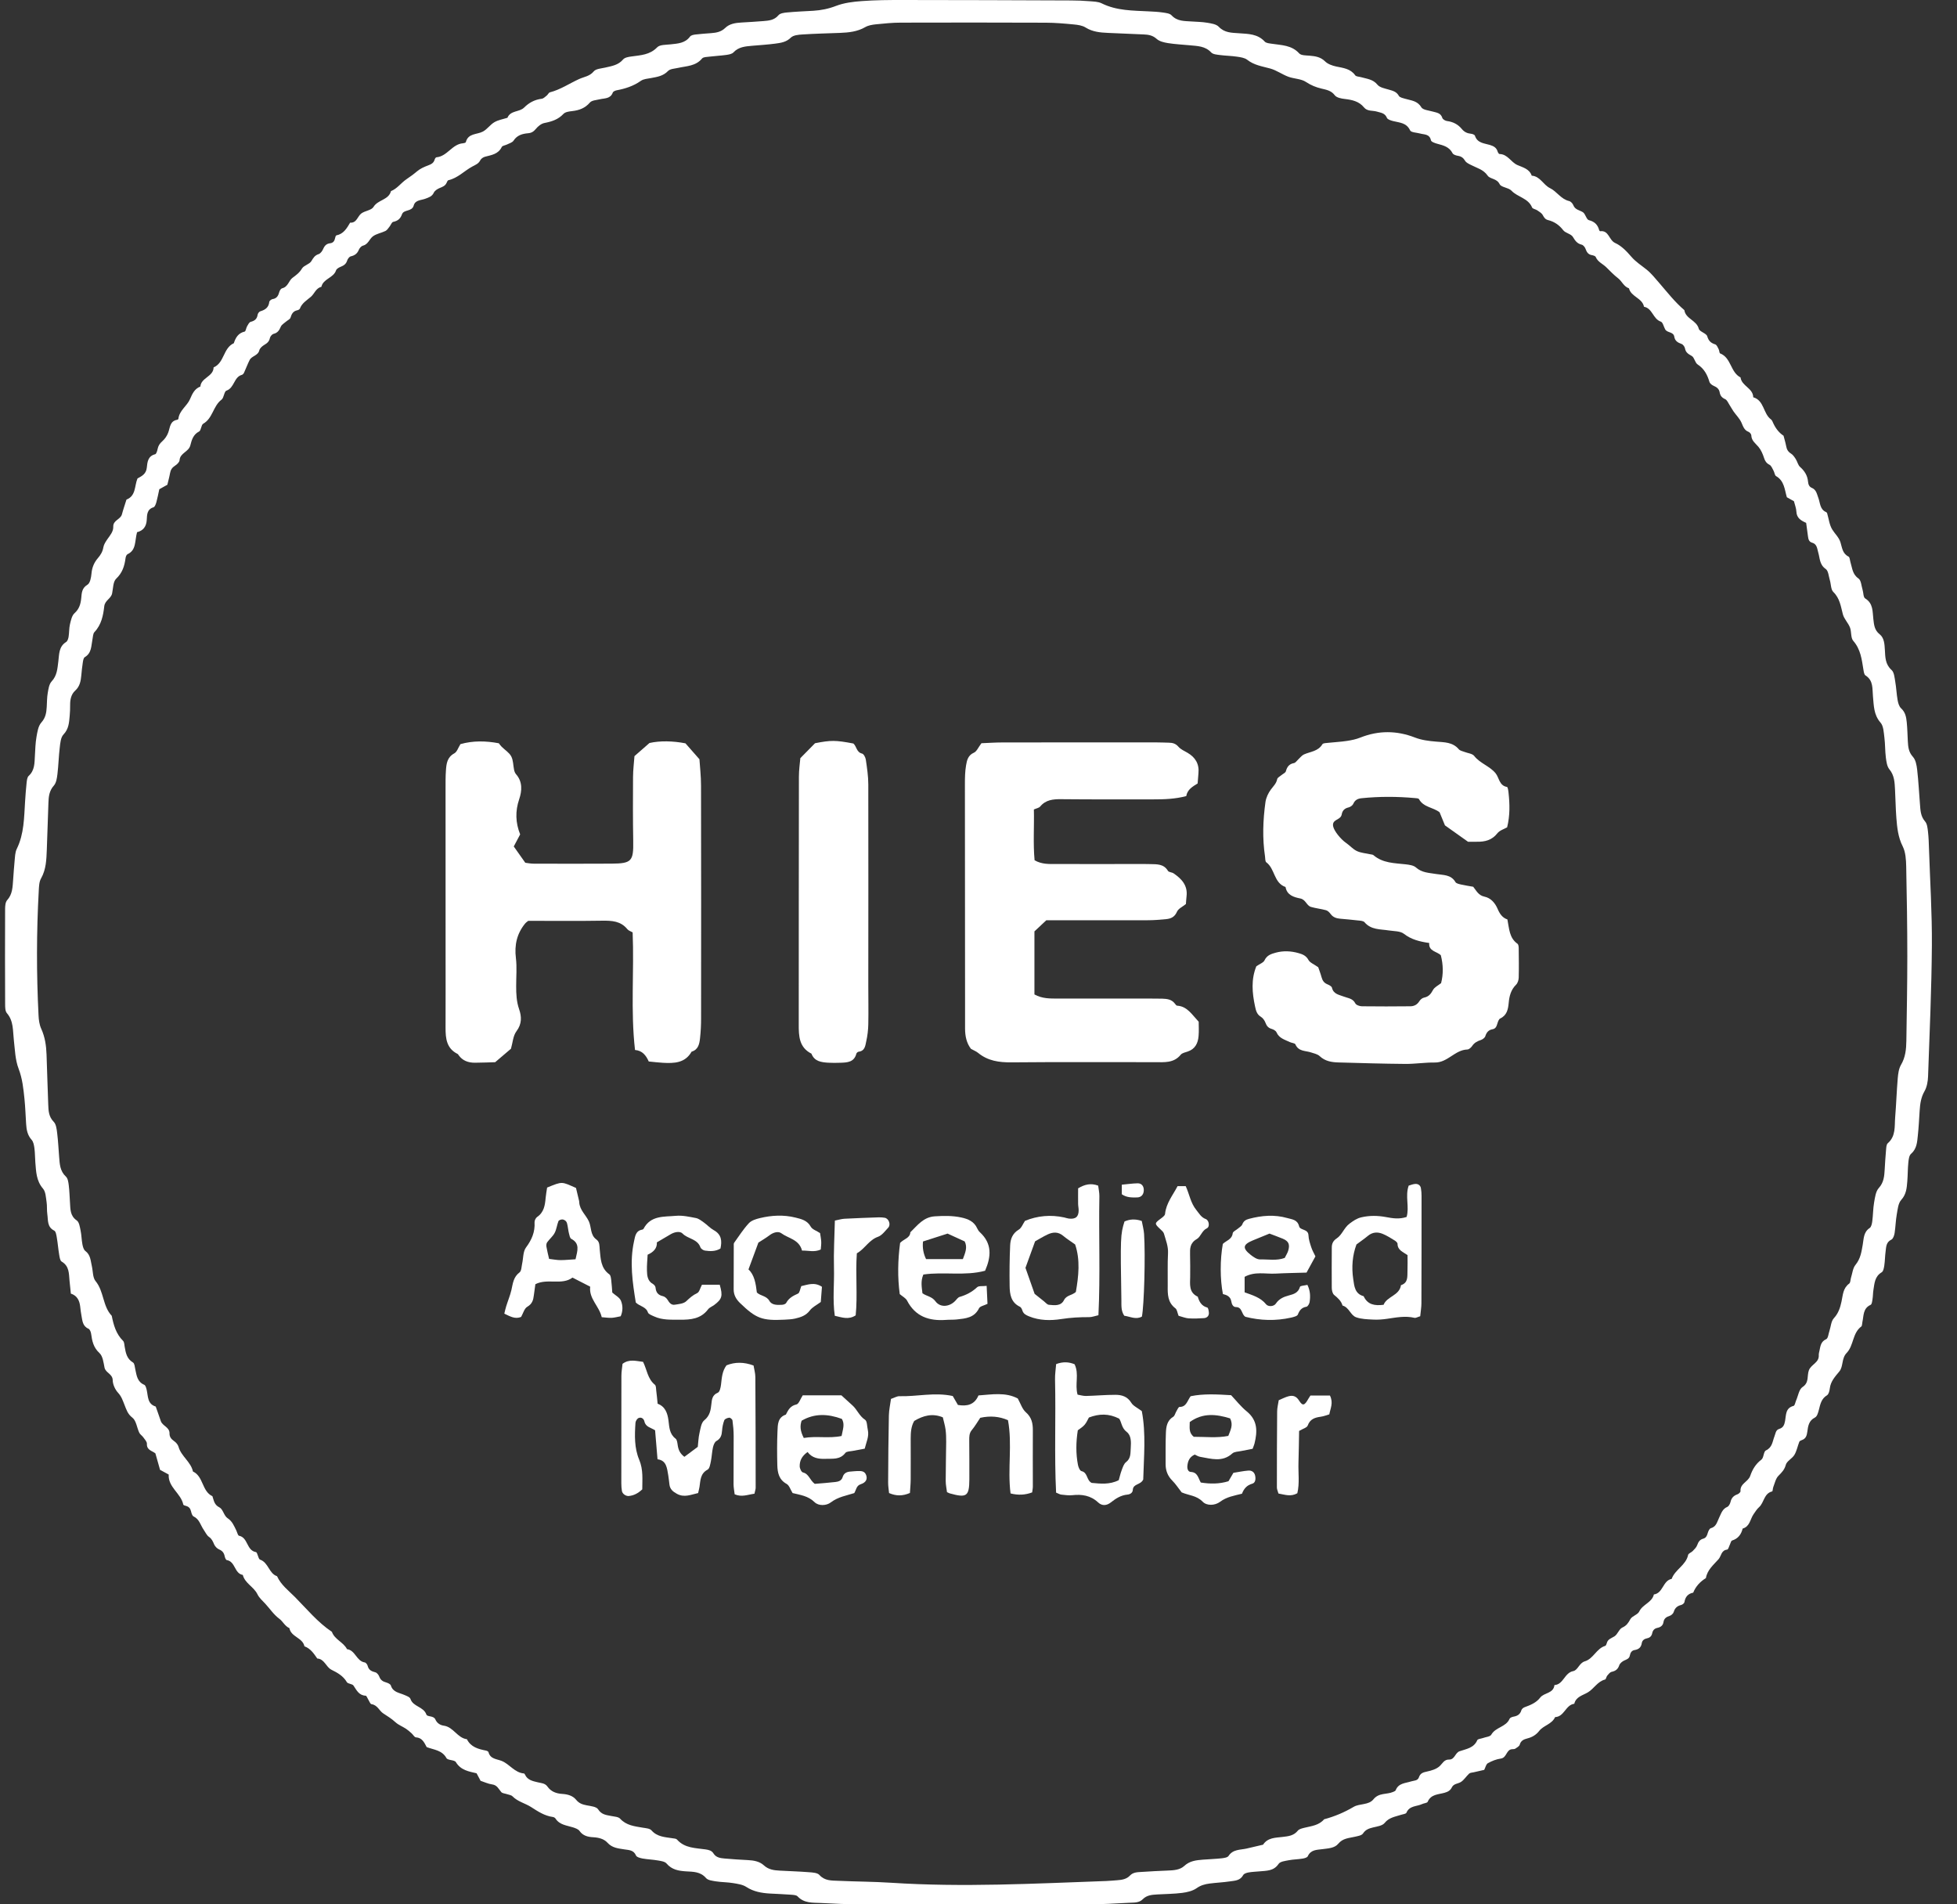
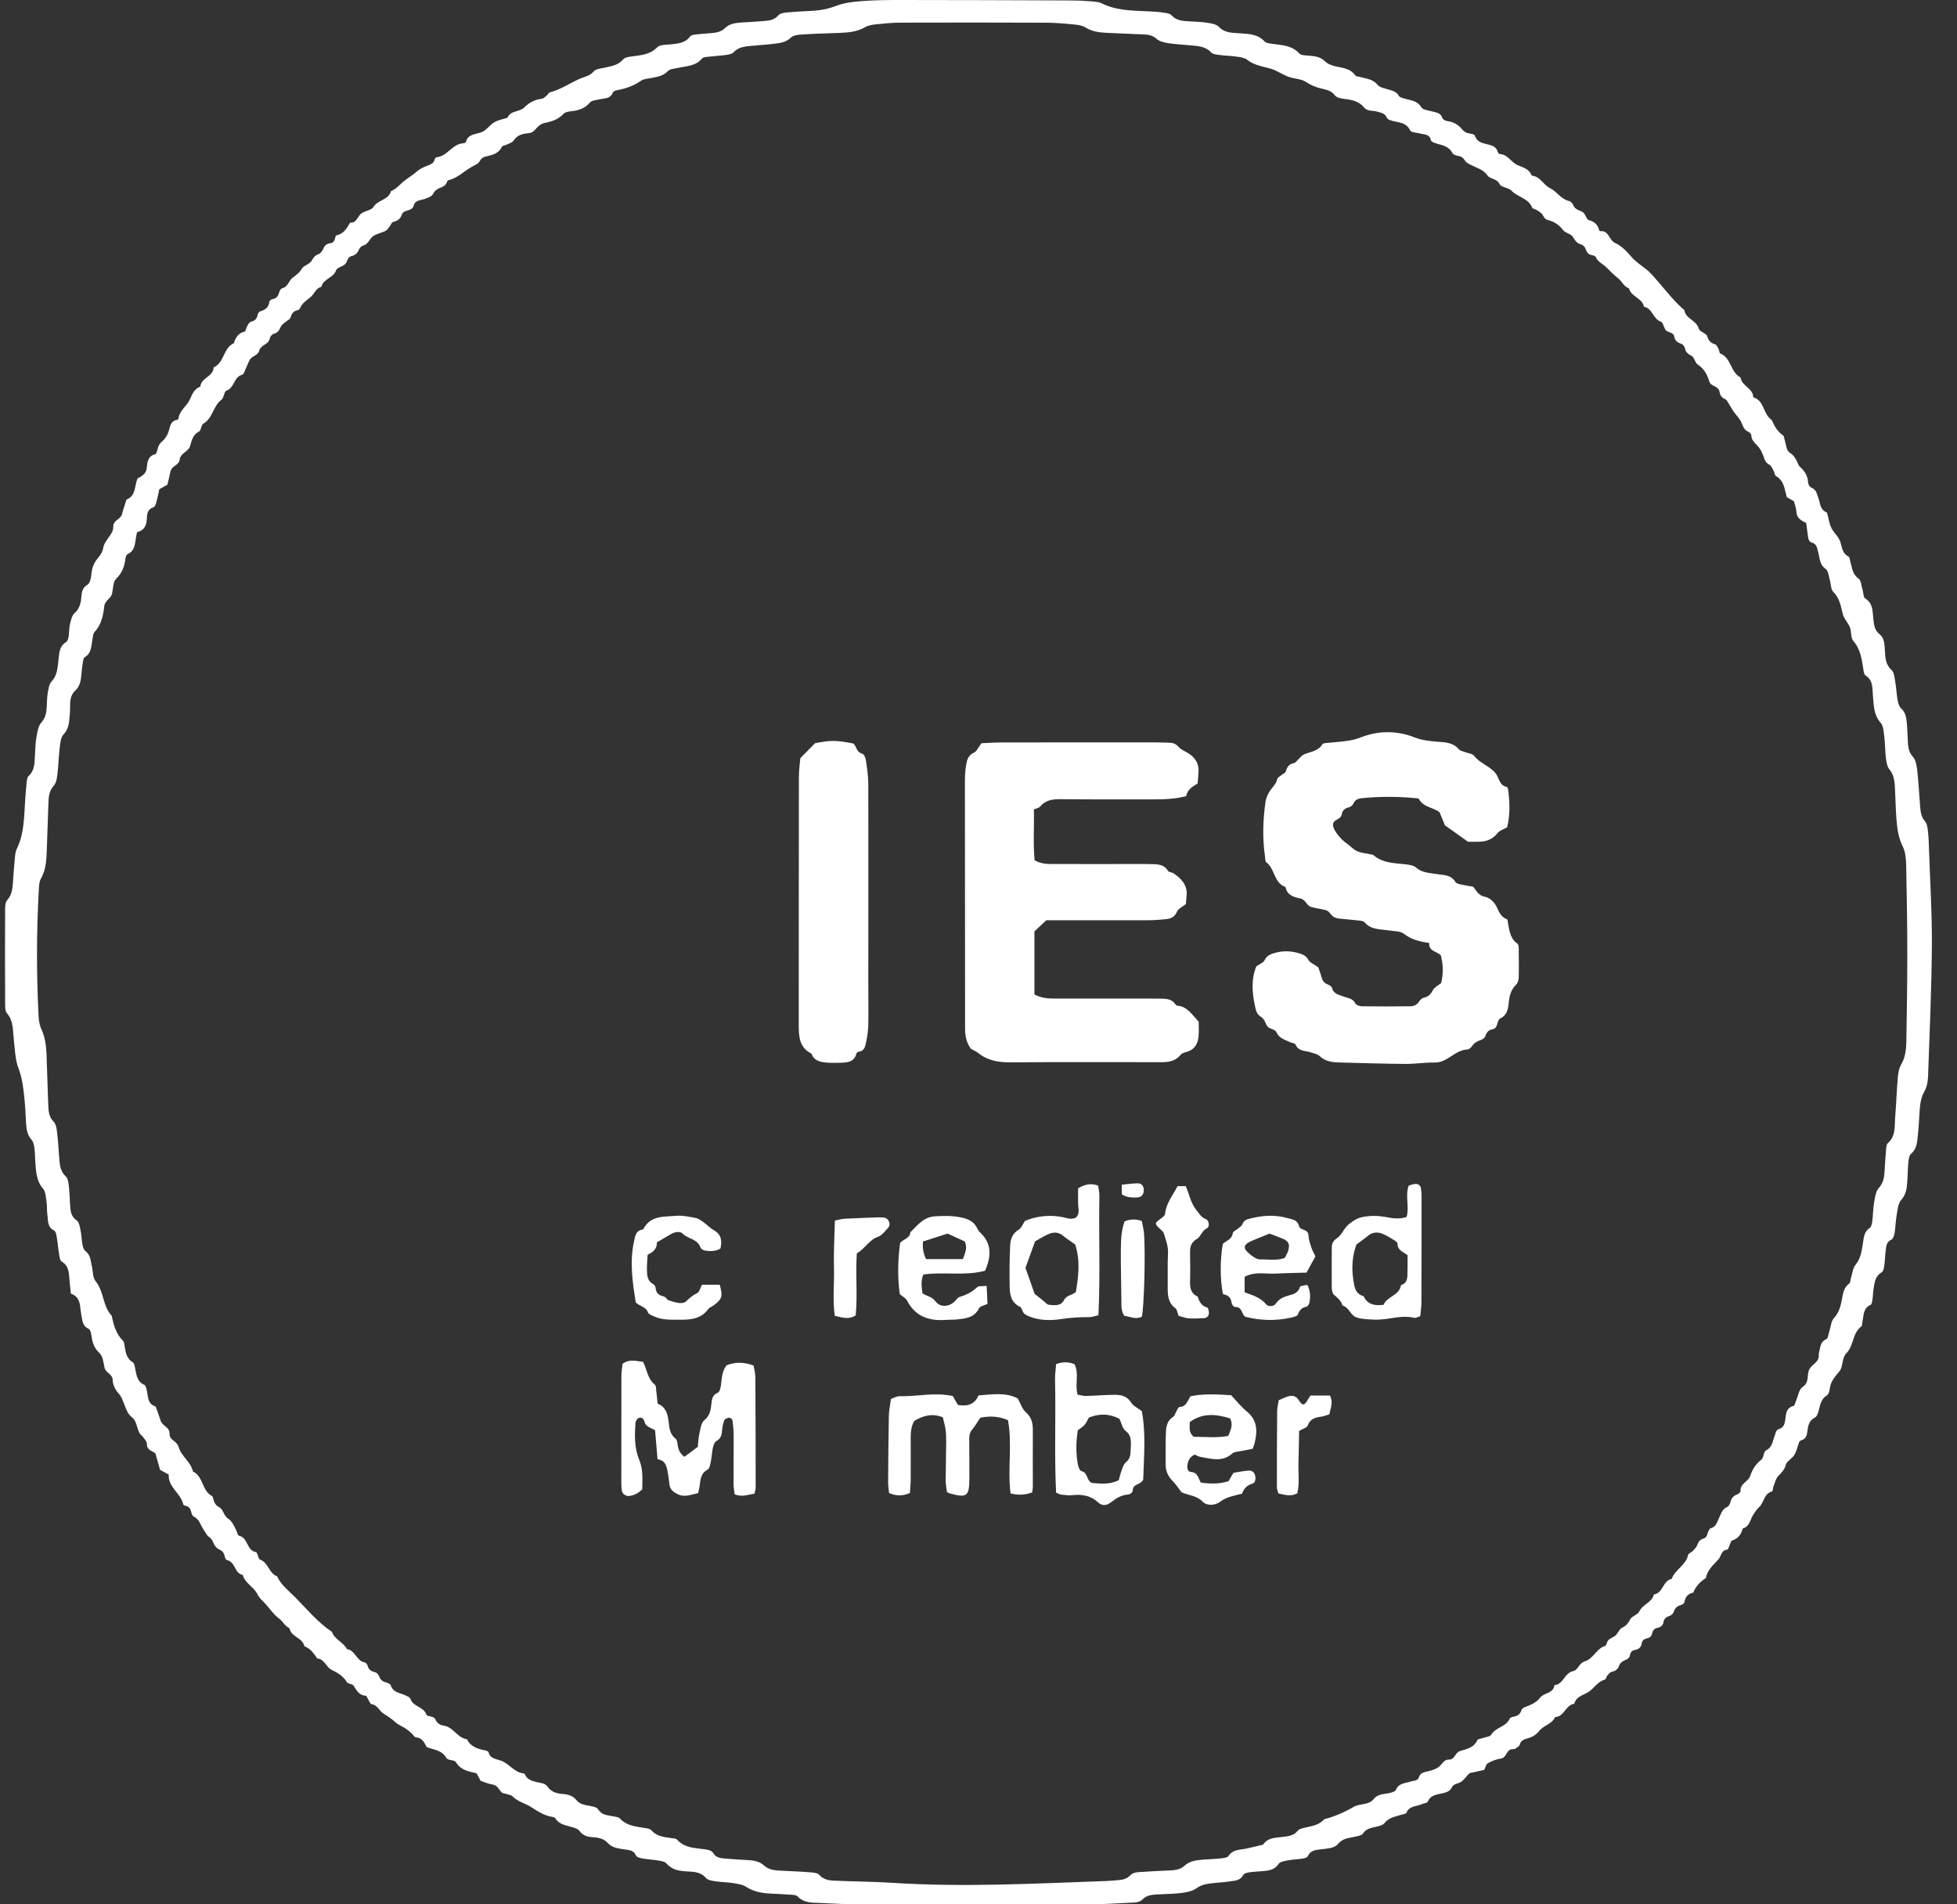
<svg xmlns="http://www.w3.org/2000/svg" width="74" height="72" viewBox="0 0 74 72" fill="none">
  <rect x="0" y="0" width="74" height="72" fill="#333333" stroke="none" />
  <path d="M18.168 67.321C18.123 67.236 18.077 67.151 18.021 67.045C17.736 66.977 17.425 66.934 17.238 66.623C17.185 66.533 16.931 66.56 16.882 66.471C16.713 66.166 16.404 66.159 16.134 66.055C16.043 65.885 15.967 65.7 15.725 65.686C15.67 65.682 15.622 65.586 15.566 65.537C15.498 65.475 15.429 65.413 15.352 65.362C15.223 65.277 15.069 65.219 14.956 65.117C14.811 64.983 14.652 64.885 14.489 64.779C14.338 64.68 14.274 64.463 14.047 64.432C13.998 64.425 13.963 64.314 13.922 64.252C13.89 64.203 13.862 64.114 13.829 64.112C13.57 64.101 13.486 63.905 13.366 63.729C13.32 63.66 13.155 63.667 13.116 63.599C12.979 63.364 12.762 63.244 12.534 63.131C12.324 63.026 12.272 62.723 11.996 62.705C11.867 62.518 11.741 62.327 11.512 62.244C11.444 61.915 11.004 61.894 10.943 61.557C10.774 61.484 10.696 61.303 10.568 61.208C10.347 61.045 10.208 60.825 10.03 60.633C9.924 60.52 9.8 60.412 9.735 60.277C9.598 59.993 9.262 59.866 9.181 59.545C8.857 59.492 8.906 59.037 8.574 58.984C8.54 58.978 8.506 58.892 8.495 58.837C8.469 58.711 8.409 58.634 8.285 58.581C8.207 58.548 8.129 58.466 8.096 58.387C8.049 58.277 8.009 58.182 7.903 58.108C7.815 58.047 7.767 57.931 7.702 57.838C7.582 57.666 7.541 57.437 7.32 57.334C7.266 57.309 7.239 57.206 7.222 57.135C7.196 57.026 7.138 56.965 7.033 56.936C6.996 56.927 6.936 56.909 6.931 56.886C6.842 56.457 6.351 56.232 6.379 55.75C6.265 55.688 6.163 55.633 6.052 55.572C5.995 55.371 5.936 55.164 5.876 54.95C5.755 54.85 5.544 54.832 5.555 54.588C5.559 54.508 5.473 54.42 5.418 54.342C5.374 54.28 5.298 54.235 5.266 54.168C5.175 53.977 5.152 53.71 5.005 53.599C4.825 53.461 4.779 53.293 4.709 53.119C4.644 52.956 4.595 52.799 4.466 52.66C4.354 52.538 4.265 52.347 4.262 52.183C4.256 51.94 3.993 51.909 3.952 51.705C3.914 51.515 3.888 51.274 3.762 51.158C3.533 50.948 3.483 50.704 3.446 50.43C3.437 50.361 3.398 50.259 3.345 50.237C3.121 50.139 3.117 49.935 3.081 49.746C3.058 49.63 3.045 49.513 3.032 49.397C3.006 49.166 2.912 48.983 2.679 48.909C2.661 48.732 2.643 48.576 2.629 48.421C2.603 48.15 2.624 47.87 2.331 47.698C2.269 47.662 2.253 47.526 2.237 47.432C2.201 47.219 2.185 47.002 2.148 46.79C2.132 46.697 2.112 46.557 2.049 46.527C1.777 46.391 1.823 46.136 1.79 45.913C1.766 45.758 1.786 45.597 1.761 45.443C1.734 45.271 1.729 45.06 1.627 44.941C1.369 44.643 1.366 44.296 1.336 43.946C1.321 43.77 1.326 43.592 1.302 43.417C1.287 43.305 1.266 43.172 1.196 43.095C1.038 42.919 1.002 42.715 0.988 42.496C0.967 42.183 0.958 41.867 0.926 41.556C0.886 41.168 0.849 40.787 0.704 40.408C0.573 40.068 0.565 39.678 0.522 39.308C0.482 38.961 0.517 38.602 0.26 38.305C0.194 38.228 0.195 38.081 0.194 37.965C0.189 36.766 0.188 35.567 0.193 34.368C0.193 34.255 0.204 34.107 0.271 34.033C0.477 33.805 0.475 33.532 0.497 33.26C0.516 33.025 0.527 32.789 0.552 32.554C0.568 32.398 0.569 32.228 0.635 32.093C0.913 31.526 0.909 30.916 0.948 30.311C0.964 30.076 0.979 29.84 1.005 29.606C1.015 29.512 1.026 29.389 1.086 29.334C1.319 29.12 1.303 28.844 1.32 28.57C1.334 28.335 1.339 28.097 1.379 27.866C1.412 27.676 1.444 27.451 1.562 27.319C1.726 27.136 1.754 26.944 1.767 26.729C1.778 26.552 1.775 26.374 1.805 26.201C1.831 26.049 1.856 25.868 1.951 25.765C2.161 25.541 2.171 25.275 2.206 25.004C2.24 24.738 2.219 24.449 2.5 24.273C2.553 24.24 2.583 24.144 2.594 24.073C2.619 23.918 2.61 23.757 2.645 23.604C2.681 23.456 2.716 23.275 2.819 23.183C2.999 23.02 3.05 22.834 3.072 22.613C3.091 22.423 3.09 22.238 3.306 22.108C3.408 22.048 3.446 21.835 3.459 21.688C3.478 21.46 3.557 21.27 3.701 21.102C3.806 20.981 3.882 20.855 3.909 20.689C3.928 20.581 3.999 20.476 4.064 20.381C4.166 20.236 4.29 20.097 4.283 19.911C4.275 19.666 4.558 19.643 4.61 19.447C4.66 19.258 4.725 19.074 4.782 18.889C5.146 18.746 5.08 18.377 5.199 18.09C5.361 18.002 5.526 17.922 5.551 17.683C5.572 17.482 5.587 17.244 5.866 17.175C5.912 17.163 5.946 17.048 5.96 16.974C5.984 16.853 6.04 16.769 6.136 16.684C6.234 16.598 6.318 16.475 6.362 16.353C6.434 16.157 6.424 15.917 6.702 15.871C6.719 15.869 6.744 15.849 6.745 15.835C6.781 15.517 7.074 15.351 7.186 15.088C7.275 14.881 7.357 14.7 7.577 14.614C7.603 14.276 8.071 14.243 8.077 13.891C8.488 13.717 8.436 13.157 8.841 12.977C8.909 12.769 9.006 12.594 9.25 12.537C9.294 12.527 9.306 12.4 9.343 12.336C9.38 12.273 9.424 12.182 9.48 12.168C9.633 12.13 9.719 12.058 9.742 11.899C9.749 11.851 9.8 11.782 9.845 11.769C10.029 11.715 10.16 11.625 10.182 11.415C10.187 11.374 10.258 11.316 10.304 11.309C10.473 11.285 10.525 11.173 10.564 11.032C10.578 10.98 10.625 10.91 10.669 10.899C10.892 10.849 10.918 10.611 11.058 10.506C11.2 10.4 11.324 10.313 11.419 10.152C11.49 10.033 11.697 9.995 11.771 9.876C11.846 9.755 11.898 9.657 12.047 9.608C12.123 9.584 12.191 9.483 12.226 9.401C12.28 9.279 12.355 9.211 12.486 9.197C12.599 9.184 12.65 9.108 12.671 9.002C12.678 8.965 12.696 8.905 12.717 8.9C12.991 8.846 13.114 8.632 13.239 8.419C13.494 8.435 13.517 8.176 13.666 8.068C13.807 7.967 14.047 7.95 14.123 7.824C14.288 7.548 14.696 7.566 14.784 7.226C15.021 7.131 15.166 6.915 15.363 6.781C15.506 6.684 15.642 6.586 15.774 6.474C15.891 6.376 16.041 6.308 16.186 6.255C16.305 6.211 16.398 6.164 16.435 6.035C16.444 6.001 16.476 5.949 16.502 5.947C16.914 5.913 17.097 5.446 17.509 5.417C17.546 5.414 17.609 5.397 17.614 5.375C17.702 5.03 18.035 5.094 18.26 4.974C18.422 4.888 18.535 4.713 18.695 4.62C18.842 4.534 19.021 4.506 19.188 4.453C19.303 4.168 19.64 4.244 19.816 4.069C20.006 3.88 20.218 3.767 20.484 3.734C20.551 3.726 20.615 3.659 20.674 3.613C20.718 3.578 20.747 3.503 20.794 3.491C21.194 3.388 21.533 3.154 21.901 2.987C22.091 2.901 22.295 2.887 22.451 2.699C22.533 2.599 22.735 2.59 22.886 2.555C23.133 2.497 23.38 2.464 23.562 2.247C23.625 2.173 23.768 2.149 23.879 2.135C24.227 2.086 24.571 2.077 24.85 1.789C24.95 1.685 25.181 1.697 25.355 1.677C25.629 1.646 25.904 1.638 26.093 1.382C26.13 1.331 26.23 1.312 26.303 1.304C26.497 1.28 26.694 1.269 26.89 1.253C27.087 1.238 27.268 1.207 27.425 1.054C27.584 0.899 27.807 0.865 28.027 0.852C28.302 0.836 28.577 0.82 28.851 0.798C29.064 0.78 29.274 0.769 29.436 0.576C29.497 0.502 29.645 0.481 29.757 0.471C30.09 0.44 30.424 0.426 30.756 0.407C31.05 0.389 31.329 0.333 31.611 0.224C31.915 0.107 32.257 0.065 32.588 0.041C33.098 0.002 33.61 0 34.121 0C36.244 0.001 38.368 0.008 40.491 0.017C40.727 0.017 40.963 0.027 41.198 0.046C41.354 0.059 41.525 0.06 41.659 0.127C42.226 0.409 42.837 0.398 43.442 0.43C43.619 0.439 43.796 0.447 43.971 0.473C44.086 0.49 44.232 0.505 44.3 0.579C44.516 0.813 44.791 0.792 45.063 0.812C45.259 0.826 45.457 0.827 45.65 0.86C45.803 0.886 45.991 0.912 46.086 1.013C46.305 1.243 46.573 1.238 46.846 1.257C47.199 1.282 47.555 1.278 47.825 1.574C47.881 1.634 48.005 1.64 48.099 1.655C48.464 1.711 48.841 1.704 49.127 2.019C49.2 2.099 49.383 2.094 49.516 2.105C49.733 2.124 49.932 2.15 50.104 2.32C50.208 2.423 50.376 2.482 50.524 2.514C50.793 2.571 51.065 2.594 51.245 2.848C51.281 2.897 51.387 2.896 51.461 2.917C51.683 2.981 51.916 2.993 52.087 3.204C52.173 3.31 52.362 3.343 52.51 3.387C52.663 3.432 52.804 3.461 52.894 3.623C52.93 3.688 53.054 3.71 53.144 3.737C53.365 3.803 53.596 3.808 53.743 4.055C53.805 4.157 54.02 4.174 54.168 4.216C54.318 4.259 54.477 4.264 54.538 4.457C54.554 4.512 54.651 4.568 54.716 4.576C54.944 4.605 55.132 4.702 55.273 4.874C55.368 4.991 55.479 5.043 55.623 5.057C55.676 5.061 55.76 5.093 55.772 5.132C55.863 5.413 56.121 5.415 56.336 5.48C56.479 5.523 56.587 5.582 56.631 5.733C56.642 5.767 56.675 5.821 56.698 5.823C57.009 5.826 57.132 6.132 57.378 6.24C57.585 6.331 57.831 6.384 57.919 6.642C58.24 6.663 58.353 6.989 58.614 7.115C58.867 7.238 59.024 7.529 59.332 7.601C59.395 7.616 59.467 7.692 59.491 7.756C59.558 7.931 59.722 7.943 59.852 8.022C59.953 8.085 59.985 8.301 60.081 8.324C60.303 8.381 60.415 8.5 60.47 8.703C60.475 8.72 60.497 8.745 60.508 8.742C60.839 8.699 60.836 9.08 61.074 9.187C61.309 9.292 61.511 9.503 61.684 9.705C61.854 9.903 62.066 10.034 62.263 10.193C62.442 10.336 62.588 10.524 62.742 10.7C63.047 11.052 63.333 11.422 63.691 11.726C63.738 12.058 64.151 12.104 64.236 12.429C64.265 12.543 64.521 12.598 64.555 12.713C64.609 12.895 64.696 12.969 64.859 13.021C64.915 13.039 64.953 13.134 64.987 13.201C65.015 13.251 65.01 13.348 65.044 13.362C65.467 13.527 65.43 14.077 65.815 14.27C65.856 14.597 66.289 14.672 66.295 15.02C66.715 15.141 66.667 15.639 66.966 15.857C67.009 15.889 67.03 15.954 67.055 16.007C67.152 16.214 67.28 16.369 67.441 16.474C67.474 16.602 67.515 16.734 67.54 16.867C67.562 16.99 67.61 17.08 67.723 17.149C67.798 17.195 67.854 17.28 67.903 17.357C67.965 17.453 67.987 17.585 68.067 17.655C68.239 17.808 68.347 17.982 68.367 18.209C68.377 18.314 68.409 18.404 68.51 18.445C68.682 18.516 68.702 18.682 68.757 18.825C68.83 19.02 68.813 19.262 69.054 19.363C69.069 19.37 69.085 19.39 69.09 19.408C69.151 19.613 69.174 19.842 69.282 20.019C69.381 20.181 69.533 20.311 69.593 20.503C69.656 20.703 69.666 20.929 69.899 21.044C69.947 21.067 69.949 21.185 69.972 21.259C70.041 21.478 70.044 21.712 70.274 21.871C70.377 21.942 70.384 22.152 70.43 22.299C70.464 22.41 70.455 22.58 70.527 22.625C70.838 22.816 70.802 23.12 70.837 23.407C70.863 23.619 70.874 23.822 71.076 23.981C71.25 24.119 71.26 24.358 71.273 24.578C71.288 24.849 71.286 25.116 71.525 25.331C71.624 25.419 71.638 25.615 71.664 25.767C71.705 25.999 71.713 26.236 71.754 26.467C71.773 26.577 71.81 26.71 71.886 26.78C72.05 26.93 72.081 27.117 72.1 27.311C72.124 27.546 72.127 27.782 72.14 28.017C72.152 28.232 72.166 28.43 72.332 28.613C72.44 28.73 72.474 28.934 72.494 29.105C72.544 29.534 72.564 29.966 72.599 30.397C72.618 30.63 72.619 30.86 72.794 31.059C72.874 31.151 72.887 31.313 72.903 31.446C72.928 31.661 72.934 31.877 72.941 32.093C72.981 33.311 73.059 34.529 73.05 35.746C73.038 37.396 72.964 39.046 72.906 40.696C72.899 40.887 72.863 41.098 72.77 41.26C72.636 41.495 72.605 41.736 72.588 41.992C72.568 42.305 72.552 42.619 72.519 42.932C72.493 43.182 72.481 43.436 72.26 43.627C72.187 43.691 72.172 43.841 72.16 43.954C72.136 44.189 72.14 44.425 72.121 44.66C72.1 44.911 72.087 45.151 71.891 45.367C71.774 45.496 71.757 45.727 71.722 45.918C71.681 46.149 71.677 46.387 71.641 46.62C71.627 46.709 71.585 46.836 71.519 46.868C71.314 46.966 71.323 47.148 71.3 47.318C71.276 47.493 71.277 47.671 71.251 47.846C71.237 47.937 71.215 48.067 71.151 48.104C70.889 48.26 70.88 48.52 70.84 48.769C70.821 48.884 70.824 49.005 70.805 49.12C70.793 49.196 70.782 49.313 70.734 49.334C70.441 49.466 70.476 49.742 70.423 49.982C70.418 50.001 70.419 50.021 70.415 50.04C70.406 50.078 70.408 50.133 70.383 50.151C70.042 50.401 70.099 50.873 69.827 51.153C69.629 51.357 69.706 51.661 69.554 51.848C69.39 52.049 69.221 52.224 69.19 52.497C69.179 52.588 69.148 52.714 69.085 52.753C68.872 52.881 68.832 53.086 68.779 53.296C68.752 53.403 68.712 53.552 68.632 53.592C68.394 53.71 68.368 53.921 68.34 54.132C68.32 54.281 68.284 54.397 68.129 54.449C68.094 54.46 68.047 54.484 68.036 54.514C67.972 54.678 67.94 54.858 67.852 55.006C67.768 55.147 67.565 55.239 67.527 55.382C67.476 55.572 67.371 55.673 67.246 55.8C67.144 55.904 67.11 56.078 67.053 56.223C67.031 56.278 67.035 56.382 67.009 56.388C66.696 56.467 66.709 56.81 66.516 56.983C66.432 57.058 66.371 57.158 66.306 57.252C66.177 57.439 66.169 57.716 65.895 57.793C65.84 58.013 65.724 58.174 65.494 58.245C65.456 58.257 65.439 58.342 65.415 58.392C65.38 58.461 65.353 58.583 65.311 58.587C65.079 58.615 65.09 58.83 64.983 58.951C64.789 59.171 64.558 59.354 64.505 59.665C64.289 59.799 64.121 59.976 64.025 60.216C63.827 60.255 63.726 60.374 63.694 60.572C63.687 60.615 63.62 60.669 63.571 60.681C63.424 60.717 63.334 60.793 63.289 60.944C63.272 61.005 63.197 61.074 63.133 61.094C63.008 61.133 62.923 61.193 62.902 61.326C62.881 61.463 62.791 61.523 62.664 61.549C62.556 61.572 62.496 61.644 62.475 61.749C62.453 61.856 62.389 61.92 62.282 61.941C62.178 61.962 62.097 62.017 62.08 62.126C62.055 62.286 61.964 62.361 61.808 62.386C61.699 62.402 61.649 62.489 61.629 62.592C61.608 62.705 61.523 62.736 61.428 62.776C61.349 62.811 61.256 62.883 61.23 62.959C61.179 63.112 61.09 63.177 60.941 63.21C60.877 63.224 60.822 63.297 60.775 63.352C60.738 63.396 60.73 63.49 60.692 63.5C60.405 63.574 60.273 63.848 60.041 63.986C59.845 64.102 59.593 64.148 59.528 64.417C59.199 64.459 59.152 64.908 58.803 64.921C58.683 65.191 58.364 65.234 58.2 65.445C58.081 65.596 57.935 65.68 57.764 65.724C57.623 65.761 57.511 65.803 57.465 65.964C57.448 66.024 57.363 66.07 57.301 66.112C57.272 66.132 57.226 66.133 57.187 66.134C56.952 66.138 56.982 66.455 56.754 66.488C56.584 66.511 56.413 66.579 56.262 66.663C56.192 66.701 56.17 66.825 56.123 66.916C55.986 66.947 55.852 66.977 55.72 67.008C55.662 67.021 55.592 67.021 55.553 67.057C55.442 67.158 55.36 67.301 55.236 67.377C55.124 67.444 54.966 67.436 54.898 67.579C54.842 67.696 54.745 67.747 54.625 67.781C54.389 67.849 54.112 67.832 53.985 68.122C53.964 68.172 53.844 68.174 53.774 68.209C53.571 68.305 53.296 68.264 53.182 68.535C53.162 68.584 53.044 68.592 52.971 68.617C52.752 68.689 52.523 68.715 52.356 68.924C52.272 69.029 52.077 69.055 51.926 69.091C51.77 69.13 51.639 69.169 51.539 69.321C51.488 69.398 51.34 69.419 51.23 69.445C51.006 69.499 50.778 69.496 50.601 69.712C50.464 69.878 50.218 69.884 50.001 69.914C49.797 69.941 49.564 69.93 49.451 70.182C49.429 70.232 49.323 70.26 49.251 70.271C49.076 70.3 48.898 70.3 48.724 70.334C48.592 70.36 48.409 70.38 48.348 70.47C48.16 70.749 47.886 70.727 47.616 70.754C47.48 70.767 47.341 70.77 47.206 70.795C47.135 70.808 47.037 70.84 47.009 70.894C46.894 71.107 46.688 71.105 46.499 71.133C46.246 71.171 45.99 71.18 45.736 71.214C45.564 71.237 45.405 71.278 45.248 71.389C45.097 71.495 44.889 71.543 44.7 71.567C44.389 71.607 44.074 71.607 43.759 71.626C43.562 71.638 43.366 71.65 43.213 71.805C43.075 71.947 42.887 71.931 42.714 71.94C42.184 71.969 41.653 71.999 41.123 72C38.272 72.006 35.421 72.005 32.57 72C32.059 72 31.548 71.975 31.038 71.949C30.73 71.934 30.407 71.965 30.159 71.699C30.105 71.641 29.975 71.643 29.88 71.634C29.625 71.614 29.37 71.607 29.115 71.592C28.8 71.573 28.499 71.523 28.22 71.342C28.081 71.251 27.892 71.225 27.721 71.197C27.509 71.161 27.289 71.165 27.077 71.132C26.943 71.11 26.77 71.093 26.696 71.005C26.485 70.761 26.213 70.769 25.943 70.753C25.662 70.735 25.405 70.693 25.205 70.457C25.141 70.381 24.997 70.362 24.885 70.342C24.692 70.308 24.495 70.302 24.301 70.268C24.21 70.251 24.076 70.217 24.049 70.153C23.959 69.941 23.78 69.95 23.607 69.922C23.378 69.884 23.151 69.871 22.969 69.669C22.84 69.525 22.637 69.474 22.431 69.463C22.235 69.452 22.046 69.412 21.915 69.227C21.867 69.157 21.758 69.12 21.67 69.091C21.43 69.014 21.163 69 21.006 68.758C20.988 68.729 20.945 68.703 20.91 68.698C20.592 68.655 20.346 68.491 20.08 68.32C19.859 68.178 19.578 68.119 19.379 67.916C19.331 67.866 19.239 67.859 19.167 67.833C19.093 67.807 18.995 67.805 18.953 67.754C18.853 67.637 18.798 67.491 18.61 67.466C18.457 67.446 18.312 67.374 18.161 67.325L18.168 67.321ZM5.182 20.124C5.09 20.463 5.159 20.797 4.822 20.954C4.782 20.973 4.754 21.049 4.747 21.104C4.708 21.4 4.629 21.656 4.393 21.88C4.273 21.994 4.28 22.246 4.239 22.437C4.198 22.636 3.967 22.696 3.942 22.925C3.903 23.271 3.834 23.622 3.572 23.897C3.514 23.958 3.516 24.08 3.496 24.175C3.446 24.419 3.471 24.689 3.205 24.847C3.154 24.877 3.141 24.986 3.129 25.062C3.104 25.216 3.09 25.373 3.075 25.53C3.054 25.747 3.022 25.95 2.842 26.113C2.691 26.25 2.65 26.448 2.652 26.654C2.655 26.791 2.646 26.929 2.635 27.066C2.612 27.317 2.602 27.559 2.401 27.77C2.295 27.881 2.279 28.095 2.259 28.267C2.219 28.599 2.212 28.934 2.172 29.265C2.154 29.416 2.129 29.598 2.036 29.702C1.859 29.9 1.839 30.123 1.831 30.358C1.808 30.947 1.793 31.537 1.77 32.126C1.754 32.498 1.747 32.868 1.552 33.212C1.479 33.34 1.475 33.515 1.466 33.669C1.379 35.241 1.378 36.813 1.457 38.385C1.465 38.559 1.489 38.744 1.56 38.898C1.703 39.211 1.748 39.537 1.76 39.872C1.784 40.501 1.798 41.129 1.824 41.758C1.833 41.99 1.838 42.217 2.03 42.412C2.126 42.508 2.144 42.7 2.163 42.852C2.199 43.144 2.212 43.439 2.236 43.733C2.257 44.006 2.265 44.275 2.493 44.486C2.567 44.555 2.586 44.7 2.6 44.814C2.627 45.028 2.631 45.245 2.646 45.461C2.664 45.711 2.643 45.965 2.902 46.143C2.994 46.206 3.019 46.386 3.046 46.518C3.083 46.691 3.083 46.87 3.116 47.044C3.133 47.133 3.162 47.249 3.227 47.297C3.428 47.447 3.425 47.67 3.474 47.875C3.518 48.065 3.503 48.304 3.614 48.437C3.936 48.827 3.877 49.381 4.225 49.748C4.295 50.096 4.386 50.431 4.653 50.695C4.7 50.742 4.701 50.84 4.714 50.916C4.754 51.15 4.793 51.373 5.029 51.514C5.09 51.55 5.097 51.686 5.117 51.778C5.167 52.008 5.191 52.245 5.455 52.357C5.506 52.379 5.532 52.485 5.548 52.556C5.603 52.798 5.571 53.082 5.888 53.179C5.952 53.362 6.019 53.543 6.08 53.727C6.143 53.916 6.413 53.955 6.41 54.193C6.407 54.319 6.469 54.407 6.578 54.482C6.653 54.532 6.727 54.617 6.751 54.701C6.851 55.062 7.216 55.265 7.296 55.635C7.698 55.822 7.63 56.382 8.032 56.569C8.088 56.73 8.097 56.893 8.299 56.993C8.432 57.059 8.469 57.31 8.601 57.397C8.786 57.518 8.849 57.691 8.935 57.864C8.969 57.933 8.993 58.055 9.039 58.064C9.385 58.133 9.316 58.618 9.676 58.682C9.743 58.693 9.758 58.94 9.834 58.967C10.155 59.079 10.165 59.49 10.476 59.594C10.624 59.924 10.912 60.138 11.155 60.383C11.603 60.836 12.012 61.337 12.55 61.697C12.654 61.991 12.986 62.085 13.121 62.352C13.438 62.392 13.477 62.805 13.792 62.854C13.836 62.861 13.89 62.931 13.902 62.982C13.941 63.141 14.05 63.192 14.194 63.228C14.254 63.244 14.316 63.323 14.341 63.388C14.387 63.513 14.467 63.573 14.591 63.607C14.662 63.627 14.764 63.671 14.78 63.727C14.86 63.983 15.093 63.997 15.285 64.081C15.371 64.118 15.498 64.162 15.52 64.232C15.62 64.535 16.015 64.519 16.123 64.824C16.157 64.92 16.397 64.857 16.463 65.01C16.524 65.153 16.651 65.228 16.782 65.245C17.149 65.296 17.293 65.711 17.655 65.757C17.804 66.056 18.084 66.129 18.376 66.187C18.411 66.194 18.464 66.219 18.471 66.245C18.539 66.509 18.778 66.501 18.97 66.578C19.27 66.698 19.458 67.022 19.813 67.052C19.827 67.052 19.843 67.078 19.851 67.094C19.945 67.302 20.145 67.341 20.335 67.386C20.468 67.418 20.609 67.418 20.7 67.546C20.835 67.74 21.035 67.811 21.259 67.825C21.463 67.838 21.66 67.891 21.786 68.048C21.898 68.186 22.028 68.226 22.188 68.257C22.339 68.286 22.552 68.306 22.616 68.407C22.746 68.612 22.926 68.622 23.116 68.66C23.231 68.684 23.381 68.688 23.448 68.761C23.683 69.018 23.992 69.048 24.3 69.101C24.416 69.121 24.568 69.128 24.633 69.202C24.852 69.452 25.146 69.457 25.432 69.502C25.489 69.511 25.565 69.513 25.598 69.549C25.891 69.882 26.299 69.867 26.684 69.924C26.803 69.942 26.912 69.966 26.982 70.08C27.077 70.231 27.24 70.254 27.395 70.267C27.689 70.293 27.983 70.313 28.278 70.327C28.5 70.337 28.723 70.377 28.882 70.524C29.061 70.689 29.264 70.713 29.48 70.725C29.852 70.746 30.225 70.756 30.598 70.786C30.732 70.796 30.91 70.806 30.985 70.89C31.187 71.114 31.442 71.1 31.691 71.11C32.359 71.141 33.028 71.14 33.695 71.184C36.408 71.361 39.118 71.215 41.829 71.118C41.966 71.113 42.104 71.099 42.241 71.089C42.42 71.076 42.596 71.051 42.727 70.912C42.849 70.784 43.008 70.785 43.164 70.775C43.498 70.755 43.831 70.733 44.165 70.722C44.385 70.715 44.62 70.696 44.777 70.551C44.987 70.356 45.228 70.332 45.482 70.311C45.716 70.293 45.952 70.285 46.187 70.26C46.282 70.249 46.414 70.232 46.455 70.17C46.625 69.913 46.894 69.946 47.136 69.891C47.345 69.845 47.553 69.795 47.76 69.745C47.936 69.475 48.225 69.484 48.494 69.452C48.712 69.426 48.919 69.409 49.074 69.215C49.126 69.15 49.241 69.126 49.332 69.103C49.597 69.039 49.876 69.012 50.069 68.784C50.462 68.679 50.829 68.525 51.185 68.315C51.408 68.183 51.754 68.254 51.934 68.029C52.141 67.771 52.438 67.856 52.68 67.749C52.716 67.734 52.763 67.715 52.775 67.686C52.88 67.415 53.138 67.423 53.355 67.353C53.464 67.318 53.608 67.333 53.653 67.198C53.705 67.041 53.813 67.01 53.959 66.979C54.126 66.944 54.311 66.889 54.433 66.779C54.546 66.677 54.605 66.521 54.793 66.526C55.011 66.532 55.019 66.27 55.193 66.211C55.446 66.124 55.732 66.091 55.861 65.792C55.881 65.745 55.999 65.739 56.071 65.713C56.18 65.672 56.347 65.663 56.39 65.585C56.552 65.297 56.951 65.298 57.082 64.984C57.1 64.943 57.176 64.914 57.231 64.904C57.379 64.878 57.483 64.817 57.528 64.661C57.541 64.615 57.599 64.566 57.648 64.548C57.871 64.466 58.089 64.38 58.24 64.183C58.388 63.991 58.743 64.033 58.778 63.71C59.123 63.688 59.151 63.247 59.491 63.181C59.662 63.148 59.718 62.873 59.924 62.813C60.254 62.716 60.365 62.326 60.698 62.228C60.725 62.219 60.746 62.165 60.756 62.129C60.793 61.972 60.928 61.942 61.045 61.869C61.167 61.794 61.221 61.593 61.344 61.536C61.506 61.463 61.571 61.359 61.65 61.216C61.719 61.095 61.93 61.049 61.986 60.926C62.114 60.655 62.468 60.591 62.538 60.284C62.89 60.235 62.873 59.761 63.211 59.695C63.338 59.339 63.752 59.181 63.833 58.789C63.845 58.731 63.953 58.698 64.006 58.643C64.07 58.575 64.146 58.505 64.175 58.421C64.218 58.3 64.273 58.211 64.401 58.176C64.51 58.147 64.546 58.064 64.574 57.964C64.593 57.896 64.637 57.794 64.69 57.78C64.901 57.722 64.927 57.54 65.004 57.385C65.081 57.23 65.124 57.053 65.314 56.973C65.372 56.949 65.419 56.856 65.436 56.786C65.471 56.635 65.553 56.548 65.697 56.498C65.745 56.482 65.816 56.417 65.814 56.38C65.789 56.091 66.104 56.025 66.18 55.803C66.264 55.56 66.386 55.35 66.603 55.187C66.696 55.118 66.683 54.882 66.774 54.839C67.018 54.726 67.021 54.502 67.097 54.308C67.14 54.201 67.142 54.065 67.277 54.025C67.435 53.978 67.473 53.866 67.5 53.718C67.54 53.499 67.51 53.233 67.821 53.154C67.867 53.142 67.885 53.023 67.915 52.953C67.993 52.778 68.024 52.53 68.16 52.441C68.419 52.271 68.321 52.015 68.399 51.809C68.483 51.584 68.791 51.521 68.773 51.239C68.77 51.181 68.788 51.122 68.8 51.064C68.837 50.893 68.85 50.723 69.055 50.631C69.127 50.599 69.139 50.429 69.176 50.322C69.231 50.158 69.238 49.951 69.346 49.837C69.519 49.65 69.585 49.433 69.633 49.209C69.687 48.96 69.687 48.704 69.924 48.53C69.973 48.495 69.968 48.386 69.991 48.312C70.044 48.145 70.059 47.944 70.165 47.818C70.353 47.587 70.389 47.328 70.436 47.056C70.476 46.832 70.463 46.584 70.698 46.429C70.762 46.386 70.785 46.26 70.797 46.169C70.828 45.935 70.825 45.697 70.865 45.466C70.899 45.276 70.924 45.048 71.043 44.917C71.238 44.701 71.25 44.465 71.266 44.211C71.28 43.976 71.293 43.74 71.315 43.505C71.325 43.409 71.323 43.277 71.382 43.225C71.694 42.953 71.634 42.585 71.662 42.242C71.702 41.752 71.718 41.261 71.759 40.771C71.774 40.598 71.797 40.407 71.882 40.261C72.052 39.975 72.08 39.668 72.085 39.354C72.101 38.293 72.121 37.231 72.121 36.17C72.121 35.03 72.103 33.89 72.079 32.75C72.073 32.499 72.057 32.22 71.949 32.004C71.772 31.655 71.736 31.293 71.707 30.923C71.679 30.57 71.677 30.216 71.657 29.864C71.642 29.591 71.638 29.322 71.443 29.086C71.352 28.976 71.331 28.797 71.31 28.645C71.278 28.392 71.287 28.134 71.254 27.881C71.229 27.69 71.223 27.453 71.11 27.323C70.847 27.024 70.856 26.676 70.822 26.328C70.793 26.041 70.847 25.731 70.539 25.536C70.488 25.504 70.475 25.397 70.462 25.321C70.399 24.934 70.359 24.551 70.077 24.229C69.976 24.113 70.016 23.884 69.952 23.722C69.884 23.548 69.73 23.401 69.684 23.224C69.605 22.922 69.57 22.621 69.323 22.381C69.228 22.287 69.238 22.088 69.193 21.939C69.148 21.791 69.138 21.582 69.034 21.511C68.798 21.347 68.818 21.106 68.753 20.889C68.71 20.743 68.711 20.57 68.516 20.516C68.406 20.485 68.379 20.39 68.366 20.287C68.345 20.114 68.32 19.94 68.296 19.769C68.094 19.68 67.939 19.583 67.927 19.348C67.921 19.214 67.867 19.082 67.834 18.95C67.745 18.901 67.662 18.853 67.566 18.8C67.481 18.516 67.474 18.183 67.159 18.001C67.106 17.971 67.101 17.862 67.063 17.796C67.018 17.716 66.981 17.608 66.909 17.572C66.79 17.51 66.742 17.431 66.703 17.311C66.655 17.163 66.59 17.011 66.492 16.894C66.379 16.761 66.228 16.663 66.222 16.46C66.221 16.414 66.165 16.346 66.119 16.328C65.949 16.264 65.913 16.119 65.847 15.973C65.776 15.818 65.645 15.692 65.546 15.549C65.491 15.471 65.449 15.385 65.396 15.306C65.346 15.229 65.305 15.123 65.233 15.091C65.109 15.036 65.048 14.961 65.026 14.834C65.004 14.705 64.917 14.638 64.8 14.588C64.735 14.561 64.658 14.5 64.639 14.438C64.559 14.168 64.44 13.941 64.191 13.778C64.091 13.712 64.072 13.517 63.971 13.459C63.844 13.386 63.744 13.333 63.715 13.175C63.703 13.11 63.642 13.024 63.583 13.004C63.443 12.954 63.335 12.89 63.31 12.732C63.279 12.534 63.039 12.592 62.964 12.45C62.909 12.35 62.877 12.186 62.8 12.16C62.501 12.059 62.486 11.656 62.165 11.598C62.099 11.265 61.675 11.223 61.596 10.901C61.399 10.836 61.328 10.63 61.189 10.524C61.019 10.393 60.884 10.247 60.736 10.103C60.605 9.975 60.419 9.906 60.338 9.715C60.321 9.676 60.24 9.654 60.184 9.644C60.049 9.618 59.997 9.528 59.954 9.408C59.932 9.344 59.866 9.263 59.806 9.25C59.632 9.209 59.561 9.097 59.474 8.955C59.403 8.84 59.196 8.815 59.109 8.703C58.956 8.504 58.772 8.38 58.537 8.321C58.43 8.294 58.386 8.224 58.336 8.132C58.296 8.057 58.207 8.006 58.131 7.954C58.069 7.91 57.955 7.898 57.933 7.845C57.788 7.489 57.385 7.456 57.152 7.208C57.039 7.089 56.766 7.086 56.706 6.963C56.598 6.741 56.347 6.776 56.252 6.64C56.091 6.406 55.848 6.355 55.629 6.24C55.547 6.198 55.445 6.154 55.401 6.081C55.333 5.968 55.255 5.911 55.128 5.891C55.055 5.879 54.953 5.847 54.926 5.793C54.802 5.552 54.58 5.497 54.35 5.436C54.261 5.412 54.122 5.365 54.109 5.306C54.056 5.059 53.856 5.093 53.694 5.047C53.564 5.011 53.358 5.01 53.32 4.929C53.184 4.638 52.927 4.64 52.684 4.579C52.595 4.556 52.469 4.519 52.443 4.455C52.369 4.272 52.216 4.265 52.068 4.22C51.903 4.17 51.704 4.218 51.576 4.06C51.386 3.827 51.124 3.774 50.844 3.741C50.714 3.726 50.542 3.693 50.473 3.603C50.337 3.422 50.157 3.395 49.967 3.349C49.761 3.3 49.571 3.224 49.383 3.099C49.199 2.976 48.933 2.982 48.715 2.901C48.48 2.813 48.268 2.656 48.029 2.59C47.727 2.508 47.422 2.465 47.162 2.261C47.063 2.183 46.908 2.163 46.776 2.143C46.563 2.111 46.345 2.109 46.131 2.081C46.016 2.065 45.869 2.057 45.8 1.984C45.571 1.738 45.277 1.741 44.987 1.712C44.713 1.686 44.437 1.673 44.166 1.63C44.016 1.606 43.842 1.566 43.736 1.47C43.587 1.336 43.429 1.31 43.251 1.302C42.799 1.282 42.347 1.264 41.897 1.244C41.601 1.231 41.315 1.206 41.049 1.04C40.924 0.961 40.753 0.938 40.599 0.924C40.248 0.89 39.894 0.859 39.541 0.858C37.713 0.851 35.884 0.851 34.056 0.856C33.742 0.856 33.428 0.889 33.115 0.92C32.982 0.935 32.836 0.958 32.722 1.023C32.42 1.199 32.092 1.231 31.757 1.244C31.285 1.262 30.814 1.272 30.343 1.303C30.192 1.312 30 1.329 29.905 1.422C29.731 1.594 29.527 1.621 29.318 1.649C29.026 1.688 28.731 1.705 28.437 1.731C28.183 1.755 27.931 1.77 27.735 1.98C27.677 2.042 27.561 2.063 27.467 2.076C27.254 2.106 27.037 2.116 26.823 2.142C26.727 2.154 26.596 2.152 26.547 2.212C26.306 2.503 25.96 2.495 25.639 2.567C25.508 2.596 25.34 2.601 25.259 2.685C25.078 2.874 24.855 2.907 24.623 2.95C24.489 2.976 24.335 2.983 24.23 3.058C23.951 3.256 23.642 3.353 23.313 3.415C23.26 3.426 23.186 3.459 23.171 3.501C23.081 3.741 22.864 3.71 22.678 3.754C22.549 3.785 22.378 3.792 22.305 3.878C22.122 4.091 21.901 4.17 21.638 4.2C21.523 4.213 21.377 4.231 21.307 4.305C21.107 4.519 20.865 4.596 20.589 4.65C20.468 4.673 20.343 4.774 20.263 4.873C20.18 4.974 20.099 5.026 19.973 5.037C19.752 5.056 19.552 5.111 19.418 5.319C19.373 5.388 19.261 5.418 19.178 5.46C19.11 5.496 18.999 5.504 18.973 5.557C18.842 5.829 18.588 5.86 18.342 5.925C18.274 5.943 18.193 5.997 18.163 6.056C18.095 6.192 17.981 6.231 17.858 6.297C17.553 6.462 17.309 6.734 16.953 6.814C16.926 6.82 16.905 6.874 16.889 6.909C16.836 7.031 16.73 7.066 16.618 7.112C16.535 7.147 16.438 7.21 16.403 7.286C16.334 7.433 16.212 7.464 16.082 7.514C15.924 7.574 15.701 7.559 15.645 7.767C15.58 8.013 15.27 7.909 15.2 8.103C15.139 8.274 15.04 8.352 14.867 8.389C14.812 8.401 14.779 8.507 14.731 8.566C14.682 8.625 14.64 8.701 14.576 8.732C14.419 8.809 14.228 8.837 14.095 8.94C13.965 9.042 13.921 9.239 13.723 9.289C13.66 9.304 13.594 9.382 13.567 9.448C13.508 9.589 13.414 9.658 13.265 9.692C13.208 9.705 13.146 9.79 13.126 9.855C13.085 9.984 12.998 10.04 12.884 10.086C12.815 10.113 12.726 10.163 12.707 10.222C12.611 10.512 12.222 10.535 12.153 10.843C11.943 10.895 11.889 11.107 11.757 11.22C11.597 11.357 11.419 11.458 11.339 11.668C11.327 11.697 11.279 11.723 11.243 11.73C11.085 11.762 11.027 11.868 10.984 12.012C10.966 12.071 10.875 12.108 10.819 12.157C10.749 12.219 10.655 12.271 10.62 12.347C10.562 12.482 10.504 12.583 10.347 12.622C10.289 12.636 10.218 12.718 10.206 12.779C10.179 12.912 10.103 12.975 9.995 13.039C9.917 13.085 9.825 13.164 9.806 13.243C9.756 13.451 9.522 13.453 9.441 13.609C9.361 13.766 9.301 13.932 9.227 14.093C9.211 14.126 9.178 14.165 9.145 14.173C8.838 14.258 8.868 14.664 8.562 14.77C8.473 14.801 8.471 15.04 8.376 15.111C8.056 15.35 8.049 15.813 7.685 16.02C7.603 16.067 7.609 16.272 7.527 16.315C7.301 16.43 7.248 16.643 7.196 16.842C7.132 17.088 6.809 17.123 6.79 17.399C6.784 17.475 6.692 17.561 6.617 17.608C6.508 17.678 6.452 17.763 6.43 17.888C6.403 18.041 6.36 18.192 6.328 18.328C6.209 18.394 6.109 18.45 6.024 18.497C5.983 18.681 5.955 18.836 5.913 18.987C5.893 19.057 5.857 19.162 5.806 19.179C5.552 19.257 5.561 19.466 5.549 19.657C5.534 19.902 5.423 20.064 5.174 20.124H5.182Z" fill="white" />
  <path d="M47.509 36.532C47.638 36.441 47.775 36.397 47.816 36.307C47.906 36.117 48.064 36.067 48.235 36.02C48.526 35.94 48.819 35.955 49.106 36.037C49.252 36.078 49.39 36.132 49.477 36.295C49.534 36.4 49.685 36.454 49.846 36.569C49.875 36.655 49.932 36.8 49.973 36.95C50.007 37.072 50.064 37.16 50.184 37.211C50.253 37.24 50.352 37.288 50.365 37.344C50.423 37.589 50.634 37.609 50.81 37.678C50.97 37.742 51.153 37.743 51.249 37.937C51.281 38 51.413 38.045 51.5 38.046C52.109 38.055 52.717 38.051 53.326 38.046C53.47 38.046 53.587 37.986 53.669 37.855C53.707 37.795 53.778 37.733 53.844 37.719C54.018 37.685 54.103 37.586 54.184 37.433C54.24 37.324 54.381 37.26 54.492 37.171C54.58 36.83 54.575 36.48 54.482 36.117C54.332 35.966 54.016 35.973 54.043 35.653C53.672 35.599 53.362 35.521 53.085 35.305C52.947 35.198 52.712 35.209 52.519 35.179C52.194 35.127 51.846 35.162 51.596 34.868C51.545 34.809 51.416 34.809 51.322 34.798C51.107 34.772 50.892 34.755 50.676 34.735C50.536 34.722 50.41 34.684 50.319 34.562C50.274 34.501 50.211 34.434 50.144 34.415C49.956 34.362 49.758 34.344 49.572 34.289C49.403 34.239 49.377 34.013 49.169 33.97C48.929 33.921 48.664 33.85 48.61 33.536C48.164 33.386 48.215 32.847 47.883 32.603C47.837 32.568 47.845 32.456 47.834 32.38C47.731 31.694 47.756 31.007 47.851 30.324C47.875 30.157 47.956 29.985 48.057 29.849C48.15 29.724 48.262 29.623 48.295 29.456C48.307 29.399 48.398 29.355 48.454 29.307C48.511 29.258 48.606 29.22 48.622 29.161C48.668 28.993 48.745 28.885 48.928 28.851C48.99 28.839 49.041 28.757 49.096 28.707C49.165 28.646 49.224 28.562 49.304 28.525C49.547 28.416 49.842 28.41 50.004 28.138C50.031 28.092 50.148 28.095 50.226 28.085C50.461 28.059 50.697 28.049 50.929 28.013C51.102 27.987 51.278 27.951 51.44 27.886C52.127 27.613 52.814 27.618 53.496 27.882C53.758 27.984 54.027 28.016 54.3 28.039C54.61 28.066 54.929 28.053 55.161 28.328C55.207 28.383 55.299 28.399 55.372 28.427C55.498 28.478 55.672 28.489 55.744 28.581C55.964 28.862 56.321 28.959 56.549 29.231C56.691 29.402 56.685 29.702 56.983 29.753C57.015 29.759 57.034 29.892 57.042 29.969C57.089 30.401 57.1 30.831 56.989 31.28C56.873 31.347 56.707 31.394 56.621 31.504C56.414 31.769 56.146 31.831 55.839 31.825C55.721 31.823 55.605 31.825 55.51 31.825C55.217 31.617 54.948 31.427 54.638 31.206C54.584 31.074 54.511 30.894 54.435 30.711C54.193 30.52 53.826 30.526 53.657 30.215C53.639 30.181 53.549 30.177 53.491 30.173C52.824 30.113 52.157 30.111 51.489 30.179C51.34 30.194 51.236 30.245 51.172 30.391C51.145 30.451 51.065 30.509 50.997 30.526C50.843 30.562 50.757 30.645 50.733 30.799C50.731 30.818 50.72 30.837 50.712 30.855C50.639 31.005 50.362 30.992 50.41 31.24C50.442 31.41 50.686 31.721 50.898 31.869C51.039 31.966 51.157 32.106 51.308 32.177C51.464 32.25 51.649 32.261 51.821 32.3C51.859 32.309 51.907 32.309 51.933 32.331C52.287 32.637 52.727 32.631 53.155 32.679C53.288 32.695 53.45 32.716 53.542 32.798C53.768 33 54.038 32.999 54.308 33.045C54.57 33.089 54.866 33.06 55.035 33.35C55.065 33.403 55.167 33.423 55.24 33.441C55.392 33.476 55.548 33.498 55.707 33.527C55.825 33.674 55.904 33.853 56.129 33.9C56.373 33.95 56.533 34.14 56.628 34.36C56.708 34.549 56.811 34.701 56.999 34.762C57.069 35.111 57.068 35.461 57.379 35.681C57.416 35.707 57.427 35.79 57.427 35.847C57.431 36.22 57.437 36.593 57.427 36.964C57.424 37.055 57.389 37.17 57.326 37.231C57.13 37.426 57.071 37.663 57.048 37.922C57.025 38.162 56.982 38.386 56.728 38.507C56.672 38.533 56.641 38.632 56.619 38.704C56.59 38.803 56.554 38.894 56.442 38.913C56.287 38.94 56.211 39.029 56.164 39.177C56.145 39.237 56.064 39.297 55.998 39.32C55.862 39.365 55.75 39.422 55.667 39.546C55.627 39.606 55.548 39.678 55.485 39.68C55.014 39.694 54.741 40.178 54.257 40.172C53.884 40.167 53.511 40.228 53.138 40.225C52.293 40.218 51.449 40.193 50.604 40.169C50.347 40.162 50.103 40.121 49.899 39.929C49.82 39.854 49.69 39.83 49.579 39.792C49.367 39.72 49.101 39.762 48.983 39.486C48.962 39.437 48.843 39.434 48.774 39.4C48.584 39.308 48.367 39.258 48.268 39.029C48.242 38.97 48.153 38.921 48.084 38.901C47.954 38.864 47.895 38.786 47.85 38.666C47.818 38.581 47.753 38.489 47.677 38.443C47.52 38.349 47.489 38.199 47.456 38.046C47.349 37.541 47.301 37.036 47.507 36.53L47.509 36.532Z" fill="white" />
-   <path d="M19.671 31.543C19.571 31.73 19.5 31.866 19.427 32.003C19.573 32.209 19.706 32.398 19.863 32.62C19.947 32.63 20.061 32.653 20.176 32.654C21.159 32.657 22.14 32.659 23.123 32.653C23.887 32.648 23.957 32.559 23.944 31.794C23.93 30.989 23.932 30.183 23.937 29.377C23.939 29.103 23.973 28.831 23.991 28.588C24.176 28.426 24.333 28.289 24.558 28.092C24.956 28.002 25.441 28.012 25.919 28.104C26.073 28.279 26.223 28.45 26.448 28.706C26.464 28.965 26.508 29.336 26.508 29.706C26.514 32.634 26.513 35.562 26.51 38.49C26.51 38.745 26.499 39.001 26.47 39.255C26.447 39.468 26.405 39.687 26.151 39.762C25.905 40.196 25.492 40.205 25.07 40.183C24.895 40.174 24.72 40.15 24.531 40.133C24.429 39.905 24.291 39.721 24.012 39.698C23.841 38.209 23.983 36.735 23.922 35.254C23.848 35.209 23.765 35.186 23.721 35.13C23.471 34.822 23.138 34.806 22.775 34.81C21.834 34.826 20.891 34.815 19.975 34.815C19.918 34.861 19.885 34.881 19.862 34.91C19.546 35.294 19.446 35.727 19.508 36.224C19.55 36.572 19.517 36.931 19.518 37.284C19.518 37.578 19.529 37.866 19.629 38.155C19.725 38.432 19.74 38.709 19.53 38.988C19.398 39.163 19.387 39.428 19.321 39.651C19.154 39.794 18.981 39.94 18.724 40.16C18.541 40.164 18.249 40.179 17.956 40.18C17.71 40.18 17.492 40.107 17.341 39.893C17.329 39.877 17.32 39.855 17.303 39.848C16.883 39.639 16.847 39.261 16.848 38.856C16.852 37.873 16.849 36.891 16.849 35.908C16.849 33.884 16.848 31.86 16.848 29.836C16.848 29.6 16.845 29.364 16.862 29.129C16.88 28.876 16.906 28.63 17.179 28.483C17.283 28.427 17.328 28.263 17.411 28.134C17.883 28.001 18.368 28.008 18.862 28.102C18.896 28.144 18.928 28.194 18.97 28.234C19.091 28.355 19.254 28.452 19.331 28.597C19.41 28.746 19.403 28.939 19.44 29.112C19.452 29.167 19.476 29.229 19.512 29.271C19.768 29.56 19.737 29.906 19.632 30.217C19.479 30.672 19.492 31.101 19.668 31.546L19.671 31.543Z" fill="white" />
  <path d="M37.11 28.1C37.379 28.09 37.634 28.071 37.889 28.071C39.835 28.067 41.782 28.069 43.728 28.069C43.885 28.069 44.042 28.077 44.2 28.08C44.342 28.083 44.457 28.113 44.561 28.234C44.646 28.333 44.781 28.39 44.898 28.458C45.198 28.631 45.353 28.882 45.317 29.236C45.306 29.352 45.297 29.471 45.286 29.622C45.103 29.733 44.895 29.851 44.856 30.099C44.426 30.212 44.016 30.223 43.604 30.223C42.444 30.223 41.284 30.228 40.124 30.216C39.818 30.213 39.544 30.239 39.333 30.492C39.289 30.546 39.197 30.559 39.094 30.605C39.11 31.245 39.061 31.889 39.121 32.526C39.4 32.685 39.678 32.667 39.95 32.667C40.972 32.67 41.995 32.667 43.017 32.667C43.174 32.667 43.333 32.665 43.489 32.67C43.743 32.677 44.003 32.656 44.164 32.926C44.196 32.979 44.312 32.977 44.375 33.019C44.68 33.226 44.916 33.476 44.867 33.886C44.855 33.983 44.851 34.082 44.843 34.179C44.724 34.278 44.557 34.351 44.504 34.473C44.417 34.671 44.277 34.734 44.095 34.751C43.861 34.775 43.625 34.793 43.39 34.793C42.348 34.796 41.306 34.793 40.264 34.793C40.029 34.793 39.793 34.793 39.565 34.793C39.409 34.938 39.27 35.069 39.115 35.214V37.598C39.407 37.76 39.704 37.754 39.998 37.754C41.158 37.754 42.318 37.754 43.478 37.754C43.635 37.754 43.793 37.754 43.95 37.758C44.129 37.764 44.304 37.784 44.425 37.944C44.449 37.974 44.48 38.02 44.51 38.023C44.889 38.046 45.063 38.35 45.326 38.63C45.326 38.782 45.339 38.977 45.322 39.171C45.3 39.44 45.194 39.662 44.911 39.757C44.819 39.789 44.701 39.81 44.646 39.878C44.382 40.202 44.02 40.159 43.67 40.159C41.861 40.16 40.052 40.149 38.244 40.166C37.777 40.17 37.354 40.111 36.985 39.808C36.91 39.747 36.815 39.711 36.717 39.657C36.548 39.441 36.494 39.177 36.492 38.897C36.489 38.583 36.492 38.268 36.492 37.954C36.489 35.182 36.486 32.41 36.486 29.639C36.486 29.404 36.49 29.165 36.53 28.935C36.562 28.75 36.601 28.557 36.825 28.459C36.933 28.412 36.992 28.256 37.109 28.103L37.11 28.1Z" fill="white" />
  <path d="M30.261 28.667C30.487 28.437 30.633 28.288 30.819 28.1C31.419 27.984 31.587 27.982 32.269 28.111C32.393 28.217 32.382 28.442 32.598 28.492C32.662 28.508 32.728 28.639 32.74 28.725C32.785 29.034 32.833 29.345 32.833 29.657C32.839 32.19 32.833 34.722 32.833 37.255C32.833 37.745 32.843 38.236 32.833 38.727C32.828 38.941 32.804 39.158 32.756 39.367C32.72 39.53 32.709 39.735 32.468 39.763C32.437 39.767 32.391 39.806 32.382 39.837C32.298 40.161 32.039 40.173 31.779 40.181C31.622 40.186 31.464 40.189 31.308 40.179C31.05 40.161 30.794 40.129 30.683 39.837C30.216 39.602 30.201 39.173 30.203 38.732C30.205 35.611 30.203 32.489 30.209 29.367C30.209 29.113 30.246 28.859 30.263 28.667H30.261Z" fill="white" />
  <path d="M28.529 56.475C28.273 56.509 28.051 56.614 27.78 56.497C27.766 56.376 27.738 56.245 27.738 56.114C27.735 55.505 27.745 54.896 27.742 54.288C27.742 54.093 27.723 53.897 27.697 53.704C27.692 53.663 27.614 53.596 27.576 53.6C27.509 53.607 27.41 53.645 27.388 53.696C27.339 53.821 27.313 53.96 27.303 54.094C27.291 54.261 27.254 54.391 27.091 54.482C27.022 54.52 26.979 54.635 26.959 54.724C26.921 54.895 26.916 55.074 26.881 55.246C26.857 55.358 26.834 55.522 26.757 55.564C26.478 55.712 26.488 55.97 26.45 56.216C26.438 56.292 26.417 56.366 26.398 56.45C26.124 56.51 25.874 56.633 25.593 56.477C25.443 56.395 25.336 56.304 25.314 56.131C25.298 56.014 25.289 55.897 25.269 55.781C25.22 55.51 25.207 55.216 24.863 55.173C24.829 54.768 24.799 54.417 24.771 54.077C24.611 53.974 24.414 53.955 24.367 53.742C24.345 53.641 24.252 53.567 24.145 53.614C24.089 53.639 24.033 53.73 24.029 53.794C23.997 54.266 23.983 54.744 24.169 55.187C24.331 55.571 24.285 55.951 24.286 56.311C24.118 56.467 23.962 56.543 23.782 56.561C23.667 56.573 23.536 56.482 23.517 56.373C23.501 56.278 23.494 56.179 23.494 56.081C23.494 54.726 23.494 53.371 23.497 52.016C23.497 51.862 23.526 51.708 23.54 51.564C23.794 51.374 24.045 51.458 24.316 51.489C24.462 51.776 24.485 52.131 24.762 52.354C24.81 52.392 24.805 52.499 24.814 52.576C24.834 52.731 24.849 52.887 24.867 53.073C25.151 53.175 25.242 53.427 25.277 53.705C25.31 53.958 25.309 54.212 25.546 54.393C25.607 54.44 25.614 54.57 25.63 54.664C25.657 54.825 25.718 54.961 25.879 55.08C26.039 54.961 26.206 54.837 26.385 54.703C26.405 54.53 26.41 54.353 26.449 54.183C26.488 54.014 26.514 53.794 26.629 53.7C26.845 53.526 26.875 53.312 26.9 53.08C26.919 52.899 26.936 52.741 27.146 52.654C27.217 52.624 27.251 52.456 27.264 52.347C27.294 52.093 27.307 51.838 27.471 51.621C27.793 51.49 28.134 51.493 28.494 51.628C28.516 51.764 28.561 51.915 28.562 52.067C28.572 53.461 28.573 54.855 28.574 56.249C28.574 56.306 28.552 56.364 28.528 56.475H28.529Z" fill="white" />
  <path d="M38.115 53.695C37.789 53.551 37.439 53.522 37.066 53.605C36.961 53.761 36.866 53.926 36.745 54.071C36.646 54.191 36.65 54.322 36.65 54.459C36.651 54.95 36.658 55.442 36.654 55.933C36.65 56.576 36.553 56.641 35.908 56.461C35.89 56.456 35.873 56.445 35.809 56.416C35.794 56.291 35.76 56.141 35.76 55.99C35.76 55.499 35.774 55.007 35.778 54.516C35.779 54.359 35.775 54.201 35.754 54.046C35.733 53.893 35.687 53.744 35.651 53.587C35.256 53.424 34.91 53.521 34.57 53.723C34.45 53.927 34.436 54.161 34.436 54.398C34.437 54.909 34.439 55.42 34.436 55.931C34.435 56.104 34.417 56.278 34.407 56.447C34.128 56.567 33.886 56.566 33.618 56.45C33.606 56.317 33.581 56.182 33.583 56.049C33.587 55.204 33.593 54.359 33.611 53.514C33.616 53.303 33.664 53.094 33.691 52.89C33.823 52.846 33.916 52.786 34.009 52.788C34.672 52.807 35.334 52.631 36.026 52.781C36.084 52.88 36.151 52.995 36.222 53.119C36.562 53.176 36.846 53.119 36.999 52.759C37.51 52.723 38.019 52.628 38.485 52.874C38.592 53.066 38.653 53.275 38.791 53.396C39.011 53.59 39.056 53.811 39.055 54.077C39.05 54.785 39.055 55.492 39.055 56.2C39.055 56.277 39.037 56.355 39.029 56.425C38.769 56.524 38.497 56.537 38.212 56.464C38.093 55.547 38.286 54.6 38.114 53.693L38.115 53.695Z" fill="white" />
-   <path d="M23.469 49.766C23.36 49.786 23.246 49.818 23.132 49.825C23.017 49.831 22.902 49.812 22.753 49.801C22.66 49.383 22.262 49.103 22.317 48.647C22.086 48.528 21.881 48.423 21.648 48.304C21.24 48.606 20.701 48.319 20.244 48.554C20.223 48.706 20.203 48.84 20.186 48.975C20.165 49.155 20.124 49.299 19.938 49.407C19.825 49.473 19.781 49.657 19.705 49.791C19.475 49.885 19.291 49.771 19.07 49.667C19.095 49.565 19.112 49.476 19.141 49.388C19.204 49.184 19.288 48.985 19.337 48.777C19.393 48.53 19.412 48.281 19.646 48.107C19.718 48.052 19.718 47.897 19.742 47.786C19.79 47.577 19.773 47.323 19.889 47.167C20.108 46.873 20.235 46.578 20.213 46.213C20.21 46.147 20.256 46.05 20.31 46.012C20.57 45.835 20.608 45.569 20.632 45.292C20.645 45.156 20.67 45.023 20.688 44.9C21.281 44.658 21.228 44.673 21.78 44.914C21.816 45.064 21.857 45.233 21.897 45.403C21.902 45.422 21.902 45.442 21.903 45.462C21.923 45.754 22.156 45.937 22.267 46.178C22.369 46.4 22.313 46.691 22.55 46.862C22.681 46.956 22.664 47.101 22.677 47.236C22.713 47.584 22.71 47.944 23.043 48.183C23.093 48.219 23.102 48.324 23.112 48.399C23.132 48.554 23.139 48.711 23.152 48.869C23.266 48.973 23.427 49.053 23.479 49.178C23.551 49.352 23.561 49.561 23.469 49.769V49.766ZM21.763 47.61C21.838 47.279 21.936 47.016 21.601 46.838C21.549 46.811 21.533 46.706 21.514 46.633C21.489 46.538 21.482 46.439 21.462 46.344C21.45 46.287 21.441 46.222 21.406 46.18C21.375 46.139 21.312 46.106 21.262 46.105C21.213 46.104 21.13 46.133 21.116 46.171C21.059 46.315 21.045 46.479 20.973 46.615C20.904 46.746 20.777 46.847 20.689 46.97C20.658 47.013 20.654 47.086 20.663 47.141C20.688 47.291 20.727 47.439 20.763 47.597C20.927 47.616 21.061 47.643 21.195 47.643C21.37 47.643 21.544 47.624 21.764 47.611L21.763 47.61Z" fill="white" />
  <path d="M38.754 46.16C39.23 45.964 39.73 45.919 40.242 46.03C40.3 46.043 40.355 46.065 40.413 46.072C40.671 46.104 40.789 46.005 40.787 45.755C40.787 45.677 40.768 45.599 40.767 45.52C40.763 45.325 40.767 45.13 40.767 44.929C41.011 44.783 41.242 44.721 41.525 44.827C41.541 44.961 41.573 45.094 41.571 45.226C41.543 46.716 41.609 48.205 41.535 49.726C41.402 49.755 41.292 49.8 41.185 49.799C40.831 49.797 40.484 49.816 40.131 49.871C39.725 49.934 39.309 49.931 38.913 49.77C38.798 49.722 38.702 49.678 38.66 49.551C38.643 49.498 38.613 49.429 38.568 49.407C38.225 49.245 38.181 48.932 38.177 48.613C38.169 48.103 38.174 47.592 38.197 47.083C38.207 46.847 38.286 46.632 38.521 46.491C38.625 46.43 38.676 46.279 38.757 46.16H38.754ZM39.14 46.933C39.007 47.297 38.889 47.624 38.776 47.935C38.895 48.272 39.011 48.6 39.122 48.918C39.241 49.013 39.359 49.109 39.478 49.202C39.538 49.249 39.596 49.326 39.661 49.332C39.874 49.353 40.118 49.387 40.233 49.155C40.329 48.965 40.53 48.981 40.681 48.848C40.786 48.248 40.852 47.631 40.654 47.051C40.484 46.929 40.336 46.837 40.204 46.726C40.011 46.563 39.81 46.578 39.603 46.678C39.446 46.753 39.298 46.844 39.14 46.933Z" fill="white" />
  <path d="M39.934 56.432C39.864 55.012 39.928 53.583 39.894 52.156C39.889 51.965 39.921 51.772 39.936 51.574C40.196 51.477 40.417 51.491 40.633 51.58C40.814 51.952 40.636 52.336 40.746 52.729C40.846 52.746 40.956 52.781 41.064 52.779C41.436 52.771 41.807 52.735 42.178 52.736C42.416 52.736 42.632 52.798 42.777 53.036C42.85 53.157 43.009 53.226 43.175 53.351C43.339 54.201 43.251 55.098 43.229 55.939C43.124 56.153 42.849 56.09 42.835 56.33C42.829 56.438 42.741 56.497 42.633 56.508C42.387 56.531 42.193 56.654 42.006 56.803C41.85 56.927 41.673 56.945 41.523 56.804C41.24 56.539 40.907 56.49 40.541 56.531C40.406 56.545 40.267 56.523 40.13 56.509C40.075 56.503 40.025 56.469 39.935 56.434L39.934 56.432ZM42.303 55.963C42.34 55.835 42.37 55.701 42.418 55.575C42.458 55.47 42.498 55.342 42.58 55.28C42.77 55.134 42.742 54.933 42.757 54.744C42.772 54.527 42.778 54.269 42.603 54.138C42.409 53.992 42.411 53.767 42.32 53.637C41.924 53.437 41.566 53.446 41.175 53.594C41.129 53.675 41.084 53.786 41.011 53.87C40.938 53.956 40.836 54.014 40.755 54.077C40.684 54.529 40.679 54.96 40.761 55.388C40.778 55.474 40.834 55.608 40.895 55.621C41.138 55.676 41.076 55.963 41.279 56.066C41.607 56.096 41.958 56.138 42.302 55.963H42.303Z" fill="white" />
  <path d="M46.452 56.004C46.511 55.904 46.57 55.803 46.639 55.685C46.82 55.657 47.011 55.616 47.205 55.6C47.33 55.591 47.432 55.656 47.461 55.793C47.487 55.916 47.474 56.062 47.352 56.096C47.142 56.155 47.033 56.291 46.963 56.475C46.671 56.548 46.384 56.593 46.139 56.778C45.935 56.931 45.628 56.934 45.478 56.778C45.247 56.54 44.955 56.541 44.694 56.429C44.677 56.422 44.661 56.41 44.678 56.419C44.549 56.255 44.455 56.106 44.333 55.985C44.154 55.807 44.074 55.599 44.075 55.352C44.077 54.961 44.07 54.568 44.086 54.177C44.095 53.942 44.128 53.709 44.364 53.565C44.421 53.53 44.438 53.434 44.477 53.369C44.515 53.306 44.56 53.194 44.6 53.194C44.86 53.196 44.89 52.969 45.021 52.789C45.503 52.689 46.008 52.717 46.552 52.75C46.738 52.946 46.919 53.18 47.142 53.362C47.561 53.702 47.549 54.124 47.436 54.58C47.422 54.635 47.397 54.689 47.365 54.777C47.228 54.803 47.078 54.83 46.931 54.861C46.819 54.886 46.676 54.883 46.6 54.951C46.219 55.296 45.797 55.151 45.38 55.08C45.307 55.068 45.24 55.022 45.177 54.995C44.975 55.086 44.915 55.245 44.898 55.426C44.888 55.528 44.921 55.648 45.032 55.652C45.289 55.665 45.308 55.887 45.405 56.052C45.759 56.108 46.105 56.11 46.455 56.002L46.452 56.004ZM46.514 53.627C46.001 53.469 45.485 53.404 44.988 53.766C44.988 53.971 44.942 54.168 45.142 54.323C45.571 54.321 46.013 54.375 46.446 54.289C46.53 54.067 46.641 53.876 46.514 53.626V53.627Z" fill="white" />
-   <path d="M29.971 56.451C29.89 56.321 29.845 56.161 29.744 56.104C29.455 55.945 29.402 55.685 29.393 55.408C29.382 54.977 29.38 54.545 29.399 54.116C29.41 53.869 29.402 53.59 29.716 53.484C29.804 53.312 29.881 53.151 30.114 53.101C30.206 53.082 30.263 52.894 30.353 52.756H31.816C31.95 52.878 32.089 53.007 32.231 53.133C32.412 53.293 32.491 53.536 32.709 53.678C32.793 53.731 32.784 53.931 32.815 54.064C32.87 54.309 32.758 54.523 32.697 54.772C32.542 54.8 32.391 54.826 32.24 54.857C32.145 54.876 32.012 54.872 31.966 54.932C31.763 55.198 31.483 55.145 31.213 55.156C30.952 55.166 30.708 55.128 30.537 54.898C30.309 55.059 30.237 55.237 30.239 55.436C30.239 55.518 30.302 55.656 30.36 55.67C30.587 55.722 30.616 55.956 30.807 56.102C31.046 56.082 31.317 56.064 31.586 56.032C31.702 56.019 31.822 55.985 31.862 55.849C31.909 55.691 32.026 55.643 32.175 55.636C32.253 55.632 32.331 55.619 32.41 55.618C32.547 55.616 32.692 55.603 32.752 55.772C32.804 55.914 32.755 56.048 32.55 56.115C32.377 56.173 32.384 56.312 32.303 56.451C32.017 56.544 31.691 56.592 31.414 56.804C31.246 56.933 30.952 56.942 30.802 56.795C30.556 56.553 30.254 56.522 29.971 56.45V56.451ZM30.393 54.367C30.872 54.285 31.354 54.393 31.823 54.292C31.868 54.049 31.954 53.844 31.833 53.646C31.304 53.453 30.801 53.429 30.311 53.715C30.245 53.915 30.256 54.1 30.393 54.367Z" fill="white" />
  <path d="M53.706 49.764C53.595 49.797 53.535 49.837 53.486 49.825C53.133 49.741 52.789 49.813 52.442 49.863C52.268 49.888 52.09 49.901 51.916 49.891C51.702 49.88 51.478 49.875 51.279 49.804C51.065 49.727 51.012 49.426 50.765 49.361C50.714 49.182 50.584 49.072 50.446 48.958C50.385 48.906 50.359 48.783 50.358 48.692C50.352 48.184 50.358 47.674 50.359 47.165C50.359 47.02 50.411 46.91 50.543 46.823C50.753 46.685 50.819 46.419 51.032 46.262C51.176 46.156 51.3 46.066 51.48 46.024C51.794 45.952 52.101 45.958 52.411 46.016C52.661 46.063 52.909 46.104 53.188 46.011C53.3 45.631 53.126 45.232 53.266 44.827C53.339 44.807 53.427 44.767 53.517 44.762C53.621 44.757 53.709 44.811 53.729 44.923C53.746 45.019 53.753 45.118 53.753 45.214C53.753 46.566 53.753 47.918 53.748 49.269C53.748 49.424 53.721 49.578 53.703 49.763L53.706 49.764ZM53.223 47.454C53.056 47.335 52.847 47.27 52.845 47.028C52.845 46.984 52.784 46.929 52.738 46.901C52.589 46.81 52.441 46.714 52.28 46.649C52.09 46.572 51.899 46.581 51.727 46.724C51.593 46.835 51.449 46.933 51.292 47.051C51.139 47.461 51.102 47.907 51.17 48.362C51.21 48.628 51.227 48.916 51.563 49.007C51.713 49.334 51.987 49.374 52.318 49.332C52.445 49.01 52.917 48.988 52.975 48.59C53.255 48.5 53.212 48.261 53.221 48.051C53.229 47.855 53.223 47.66 53.223 47.457V47.454Z" fill="white" />
  <path d="M46.24 47.029C46.363 46.907 46.585 46.865 46.613 46.626C46.621 46.56 46.747 46.509 46.816 46.447C46.872 46.399 46.951 46.355 46.974 46.294C47.022 46.168 47.103 46.115 47.227 46.083C47.71 45.955 48.191 45.914 48.678 46.053C48.862 46.106 49.061 46.11 49.124 46.366C49.163 46.524 49.467 46.456 49.477 46.705C49.483 46.858 49.535 47.013 49.584 47.161C49.619 47.271 49.68 47.374 49.74 47.501C49.638 47.689 49.528 47.889 49.404 48.115C49.02 48.127 48.627 48.132 48.236 48.153C47.852 48.174 47.452 48.062 47.063 48.275V48.861C47.367 48.972 47.667 49.056 47.875 49.314C47.954 49.412 48.167 49.402 48.244 49.287C48.366 49.103 48.547 49.029 48.728 48.981C48.927 48.928 49.089 48.88 49.156 48.654C49.169 48.609 49.322 48.607 49.437 48.579C49.548 48.803 49.552 49.014 49.521 49.225C49.512 49.293 49.451 49.397 49.401 49.405C49.22 49.437 49.14 49.536 49.076 49.7C49.053 49.762 48.914 49.794 48.824 49.816C48.239 49.948 47.657 49.93 47.092 49.786C46.933 49.687 46.983 49.419 46.733 49.418C46.624 49.418 46.575 49.307 46.56 49.206C46.531 49.019 46.387 48.96 46.242 48.926C46.132 48.365 46.132 47.622 46.239 47.028L46.24 47.029ZM48.003 46.64C47.8 46.724 47.586 46.81 47.372 46.898C46.993 47.055 46.971 47.192 47.297 47.448C47.398 47.528 47.533 47.62 47.651 47.617C47.957 47.609 48.273 47.674 48.579 47.56C48.624 47.469 48.678 47.387 48.708 47.296C48.785 47.05 48.727 46.924 48.503 46.832C48.342 46.766 48.179 46.707 48.003 46.64Z" fill="white" />
  <path d="M34.038 46.99C34.188 46.835 34.41 46.812 34.423 46.59C34.693 46.328 34.917 46.013 35.354 45.987C35.69 45.966 36.018 45.96 36.349 46.031C36.608 46.087 36.835 46.182 36.952 46.445C36.975 46.498 37.011 46.55 37.053 46.589C37.519 47.019 37.482 47.511 37.249 48.045C36.48 48.252 35.685 48.074 34.915 48.188C34.806 48.441 34.855 48.67 34.881 48.898C35.045 49.011 35.237 49.016 35.373 49.201C35.557 49.452 35.91 49.408 36.122 49.182C36.173 49.128 36.224 49.052 36.287 49.034C36.538 48.961 36.755 48.849 36.947 48.669C37.011 48.608 37.155 48.636 37.308 48.617C37.32 48.866 37.331 49.076 37.34 49.296C37.214 49.359 37.059 49.384 37.019 49.465C36.842 49.827 36.511 49.849 36.185 49.886C36.049 49.902 35.91 49.892 35.773 49.903C35.137 49.95 34.615 49.783 34.299 49.174C34.249 49.078 34.128 49.019 34.022 48.928C33.937 48.294 33.948 47.651 34.036 46.992L34.038 46.99ZM35.831 46.64C35.513 46.743 35.202 46.842 34.902 46.938C34.876 47.172 34.914 47.394 35.017 47.604H36.409C36.497 47.37 36.592 47.162 36.478 46.936C36.267 46.839 36.074 46.751 35.831 46.64Z" fill="white" />
-   <path d="M31.081 48.647C31.065 48.847 31.05 49.04 31.036 49.227C30.886 49.339 30.718 49.418 30.62 49.549C30.475 49.742 30.278 49.803 30.07 49.852C29.938 49.883 29.798 49.887 29.661 49.895C28.817 49.938 28.586 49.849 27.984 49.267C27.835 49.123 27.742 48.961 27.742 48.751C27.742 48.202 27.743 47.652 27.746 47.104C27.746 47.065 27.74 47.016 27.76 46.988C27.94 46.737 28.108 46.472 28.317 46.247C28.414 46.142 28.587 46.09 28.735 46.054C29.178 45.948 29.628 45.923 30.076 46.034C30.304 46.091 30.525 46.139 30.658 46.38C30.716 46.484 30.874 46.532 31.009 46.621C31.023 46.718 31.047 46.832 31.053 46.947C31.058 47.041 31.043 47.135 31.035 47.242C30.787 47.357 30.559 47.273 30.328 47.284C30.217 46.857 29.811 46.826 29.544 46.627C29.431 46.542 29.243 46.594 29.104 46.699C28.966 46.804 28.815 46.891 28.677 46.981C28.559 47.301 28.438 47.625 28.302 47.995C28.527 48.199 28.578 48.528 28.619 48.867C28.756 49.002 28.983 48.987 29.093 49.184C29.188 49.352 29.397 49.341 29.575 49.332C29.628 49.329 29.707 49.302 29.728 49.262C29.827 49.075 29.99 48.992 30.174 48.909C30.239 48.88 30.253 48.739 30.299 48.626C30.543 48.572 30.799 48.463 31.079 48.651L31.081 48.647Z" fill="white" />
-   <path d="M27.243 47.205C27.048 47.321 26.85 47.31 26.658 47.283C26.593 47.275 26.504 47.215 26.484 47.157C26.371 46.837 26.012 46.846 25.81 46.639C25.714 46.538 25.511 46.577 25.365 46.662C25.199 46.76 25.033 46.858 24.838 46.972C24.853 47.192 24.71 47.342 24.489 47.438C24.478 47.646 24.457 47.841 24.463 48.036C24.468 48.23 24.483 48.431 24.69 48.546C24.735 48.57 24.784 48.633 24.788 48.681C24.804 48.862 24.883 48.966 25.067 49.006C25.134 49.02 25.207 49.084 25.244 49.145C25.309 49.255 25.383 49.35 25.515 49.329C25.665 49.306 25.849 49.291 25.948 49.198C26.078 49.075 26.196 48.968 26.361 48.891C26.444 48.854 26.474 48.703 26.543 48.574H27.215C27.337 48.996 27.305 49.114 27.012 49.335C26.934 49.394 26.829 49.431 26.773 49.505C26.503 49.865 26.118 49.899 25.72 49.896C25.387 49.893 25.049 49.918 24.735 49.772C24.65 49.732 24.524 49.69 24.5 49.621C24.425 49.399 24.191 49.395 24.041 49.245C23.919 48.487 23.802 47.716 23.974 46.934C24.017 46.744 24.032 46.534 24.286 46.49C24.303 46.486 24.327 46.474 24.334 46.459C24.602 45.945 25.112 46.01 25.561 45.968C25.809 45.946 26.069 46.005 26.318 46.053C26.425 46.075 26.523 46.155 26.616 46.221C26.744 46.312 26.851 46.434 26.987 46.509C27.289 46.674 27.303 46.922 27.243 47.205Z" fill="white" />
+   <path d="M27.243 47.205C27.048 47.321 26.85 47.31 26.658 47.283C26.593 47.275 26.504 47.215 26.484 47.157C26.371 46.837 26.012 46.846 25.81 46.639C25.714 46.538 25.511 46.577 25.365 46.662C25.199 46.76 25.033 46.858 24.838 46.972C24.853 47.192 24.71 47.342 24.489 47.438C24.478 47.646 24.457 47.841 24.463 48.036C24.468 48.23 24.483 48.431 24.69 48.546C24.735 48.57 24.784 48.633 24.788 48.681C24.804 48.862 24.883 48.966 25.067 49.006C25.134 49.02 25.207 49.084 25.244 49.145C25.665 49.306 25.849 49.291 25.948 49.198C26.078 49.075 26.196 48.968 26.361 48.891C26.444 48.854 26.474 48.703 26.543 48.574H27.215C27.337 48.996 27.305 49.114 27.012 49.335C26.934 49.394 26.829 49.431 26.773 49.505C26.503 49.865 26.118 49.899 25.72 49.896C25.387 49.893 25.049 49.918 24.735 49.772C24.65 49.732 24.524 49.69 24.5 49.621C24.425 49.399 24.191 49.395 24.041 49.245C23.919 48.487 23.802 47.716 23.974 46.934C24.017 46.744 24.032 46.534 24.286 46.49C24.303 46.486 24.327 46.474 24.334 46.459C24.602 45.945 25.112 46.01 25.561 45.968C25.809 45.946 26.069 46.005 26.318 46.053C26.425 46.075 26.523 46.155 26.616 46.221C26.744 46.312 26.851 46.434 26.987 46.509C27.289 46.674 27.303 46.922 27.243 47.205Z" fill="white" />
  <path d="M44.566 49.749C44.52 49.636 44.51 49.513 44.444 49.464C44.151 49.242 44.151 48.935 44.155 48.619C44.16 48.208 44.144 47.796 44.166 47.386C44.18 47.12 44.082 46.886 44.013 46.645C43.995 46.578 43.927 46.523 43.873 46.472C43.656 46.267 43.655 46.253 43.864 46.095C43.937 46.039 44.047 45.97 44.054 45.898C44.095 45.488 44.351 45.187 44.528 44.845H44.835C44.976 45.151 45.018 45.481 45.238 45.75C45.348 45.885 45.417 46.025 45.596 46.092C45.72 46.139 45.752 46.384 45.641 46.436C45.444 46.528 45.405 46.76 45.255 46.846C44.992 46.998 44.994 47.208 45 47.447C45.006 47.721 45.007 47.996 45.004 48.27C45 48.56 44.948 48.867 45.29 49.025C45.348 49.216 45.431 49.378 45.651 49.436C45.688 49.445 45.709 49.572 45.712 49.644C45.714 49.758 45.634 49.828 45.529 49.836C45.335 49.85 45.14 49.857 44.947 49.845C44.832 49.838 44.719 49.79 44.565 49.748L44.566 49.749Z" fill="white" />
  <path d="M32.4 47.385C32.343 48.176 32.433 48.96 32.356 49.731C32.083 49.908 31.842 49.809 31.566 49.748C31.477 49.139 31.552 48.533 31.535 47.931C31.519 47.347 31.555 46.763 31.569 46.148C31.711 46.121 31.821 46.085 31.932 46.079C32.361 46.056 32.792 46.041 33.221 46.026C33.299 46.024 33.378 46.028 33.455 46.042C33.61 46.07 33.694 46.304 33.585 46.418C33.466 46.544 33.35 46.708 33.2 46.761C32.853 46.883 32.702 47.218 32.401 47.385H32.4Z" fill="white" />
  <path d="M50.289 52.763C50.425 53.038 50.309 53.239 50.265 53.475C50.164 53.503 50.058 53.548 49.947 53.563C49.724 53.594 49.539 53.647 49.449 53.896C49.419 53.979 49.265 54.017 49.123 54.102C49.116 54.484 49.112 54.892 49.099 55.302C49.087 55.689 49.146 56.08 49.056 56.457C48.807 56.599 48.585 56.51 48.343 56.468C48.321 56.385 48.283 56.313 48.283 56.24C48.283 55.281 48.284 54.322 48.293 53.363C48.293 53.228 48.33 53.095 48.353 52.94C48.481 52.887 48.601 52.821 48.729 52.789C48.891 52.748 49.016 52.786 49.121 52.952C49.257 53.168 49.33 53.143 49.469 52.892C49.488 52.858 49.511 52.826 49.551 52.763H50.288H50.289Z" fill="white" />
  <path d="M42.521 46.182C42.715 46.096 42.921 46.077 43.173 46.162C43.202 46.319 43.249 46.486 43.261 46.657C43.315 47.472 43.263 49.354 43.179 49.778C42.955 49.903 42.738 49.778 42.512 49.746C42.385 49.559 42.406 49.359 42.403 49.169C42.363 46.772 42.367 46.674 42.521 46.181V46.182Z" fill="white" />
  <path d="M42.419 45.154V44.791C42.632 44.771 42.822 44.744 43.013 44.739C43.169 44.735 43.256 44.847 43.25 45.009C43.244 45.167 43.153 45.27 42.997 45.273C42.803 45.277 42.606 45.282 42.419 45.154Z" fill="white" />
</svg>